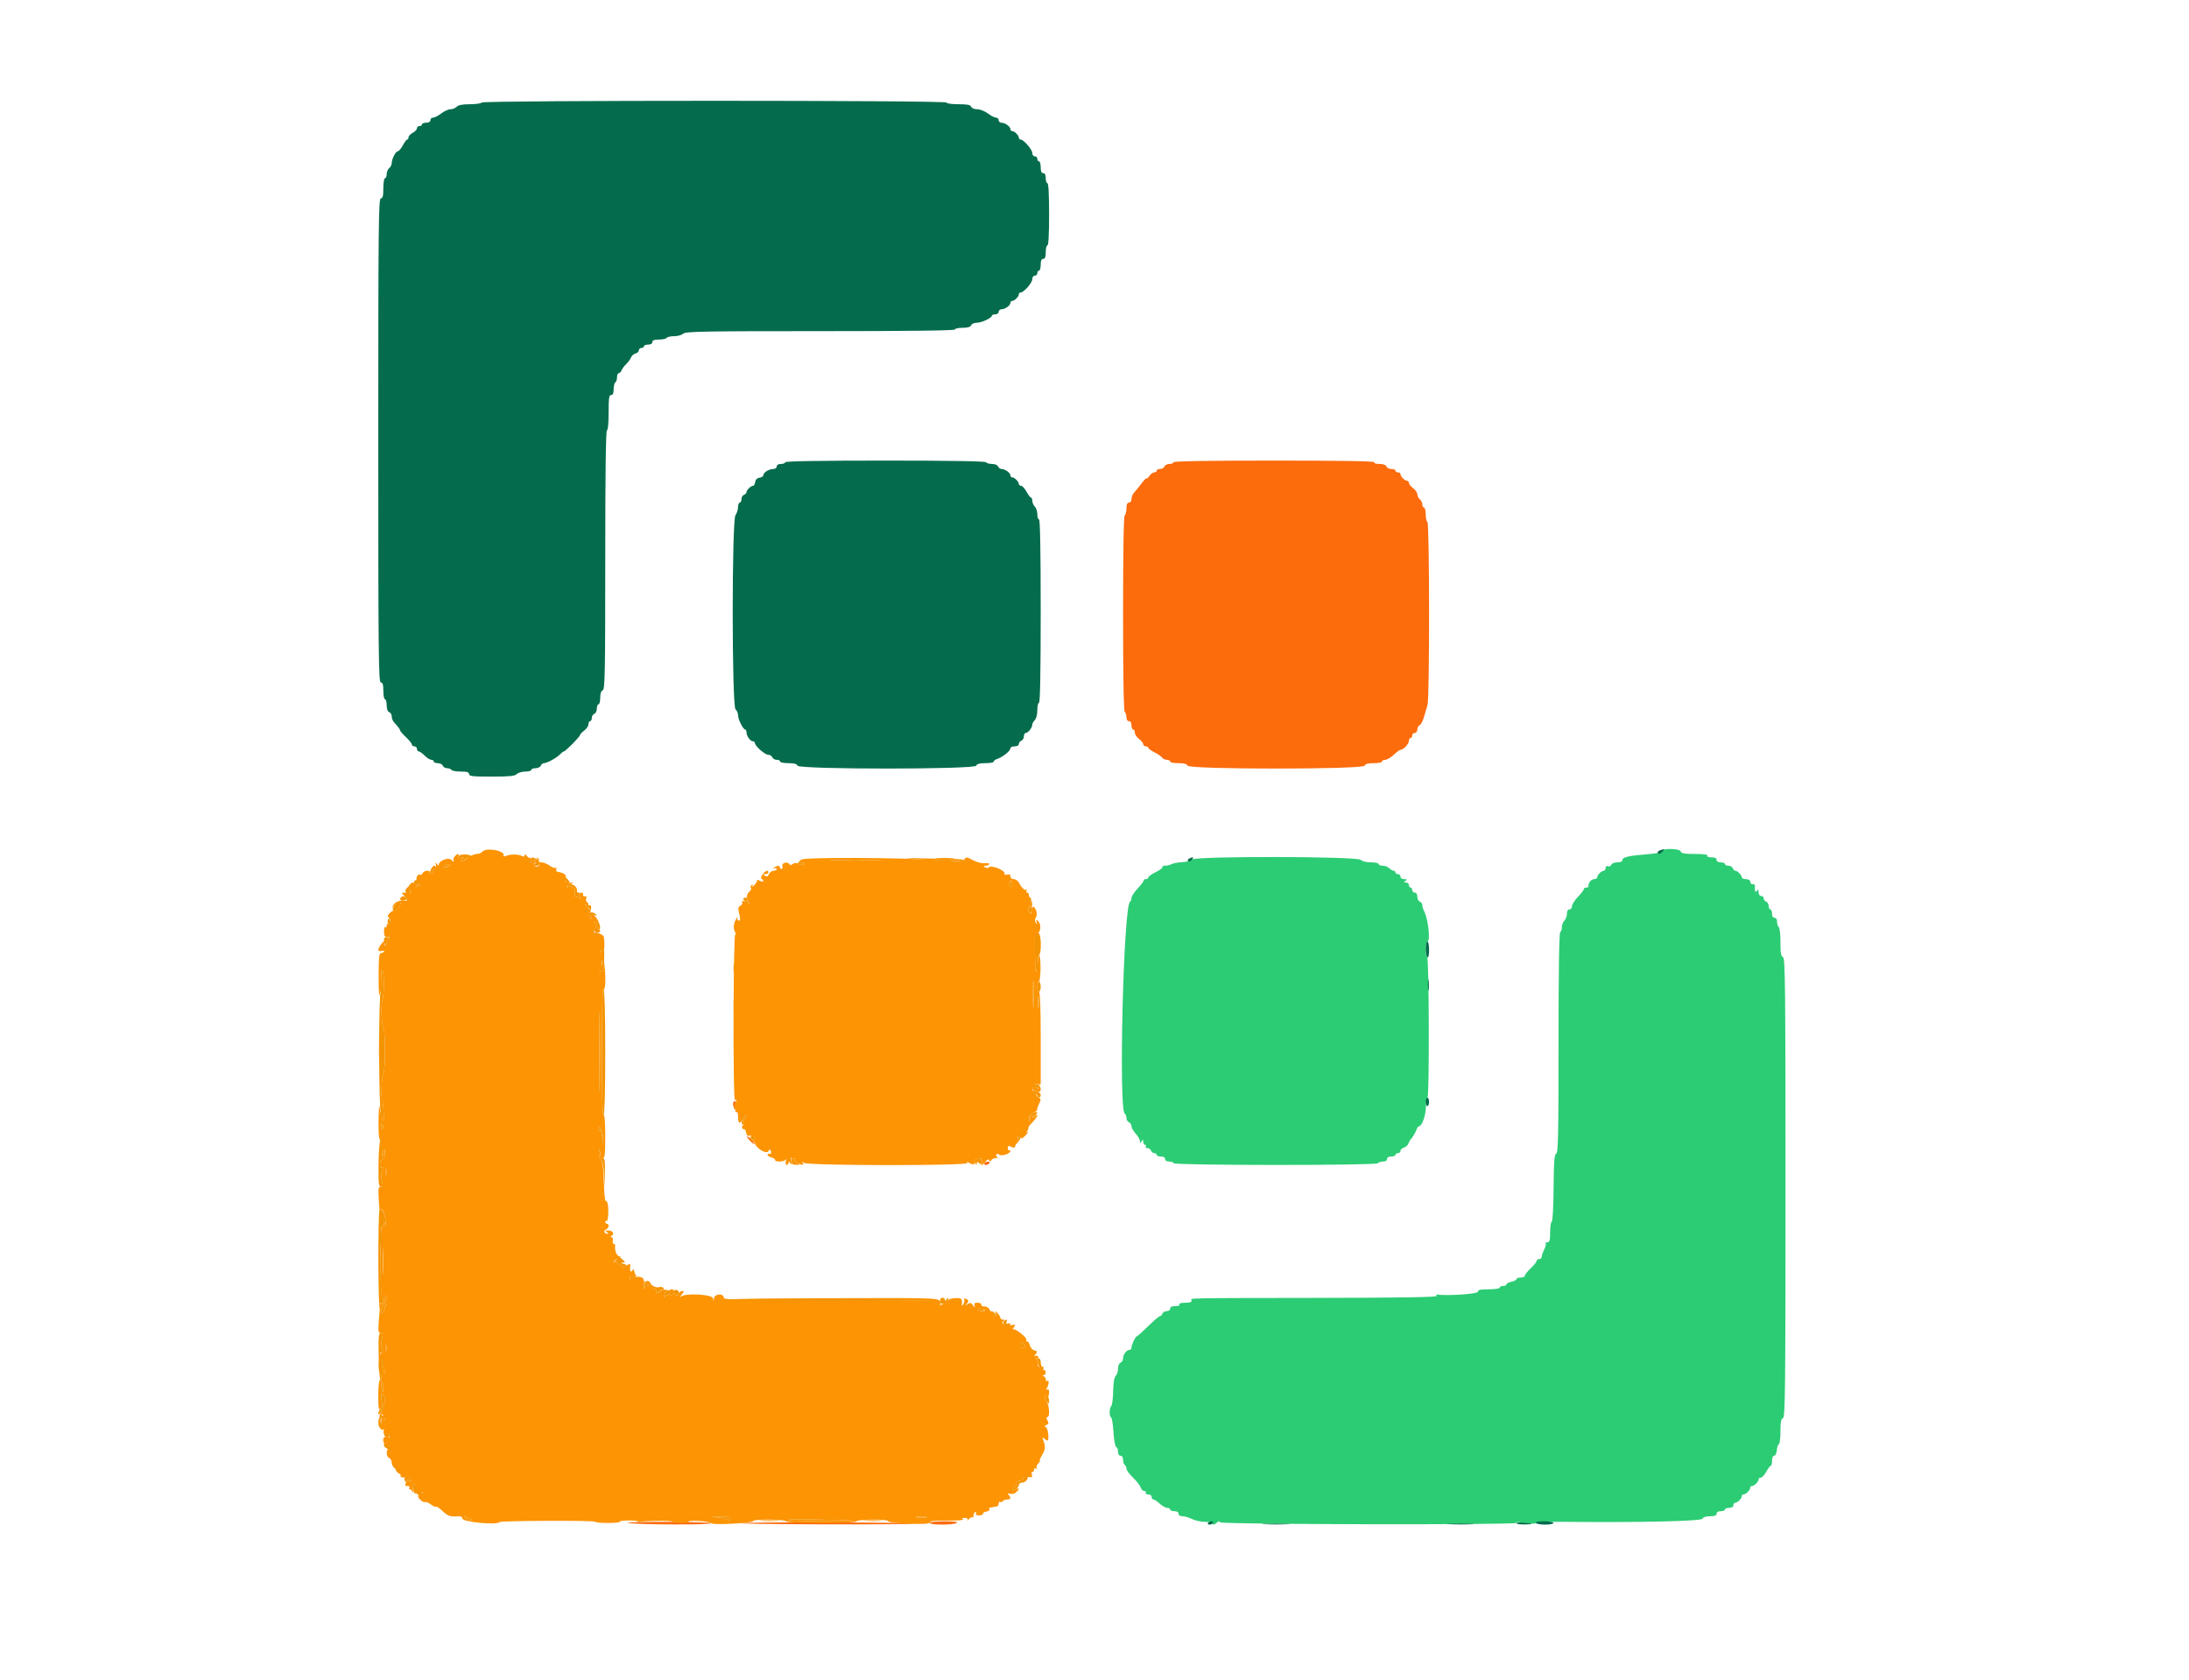
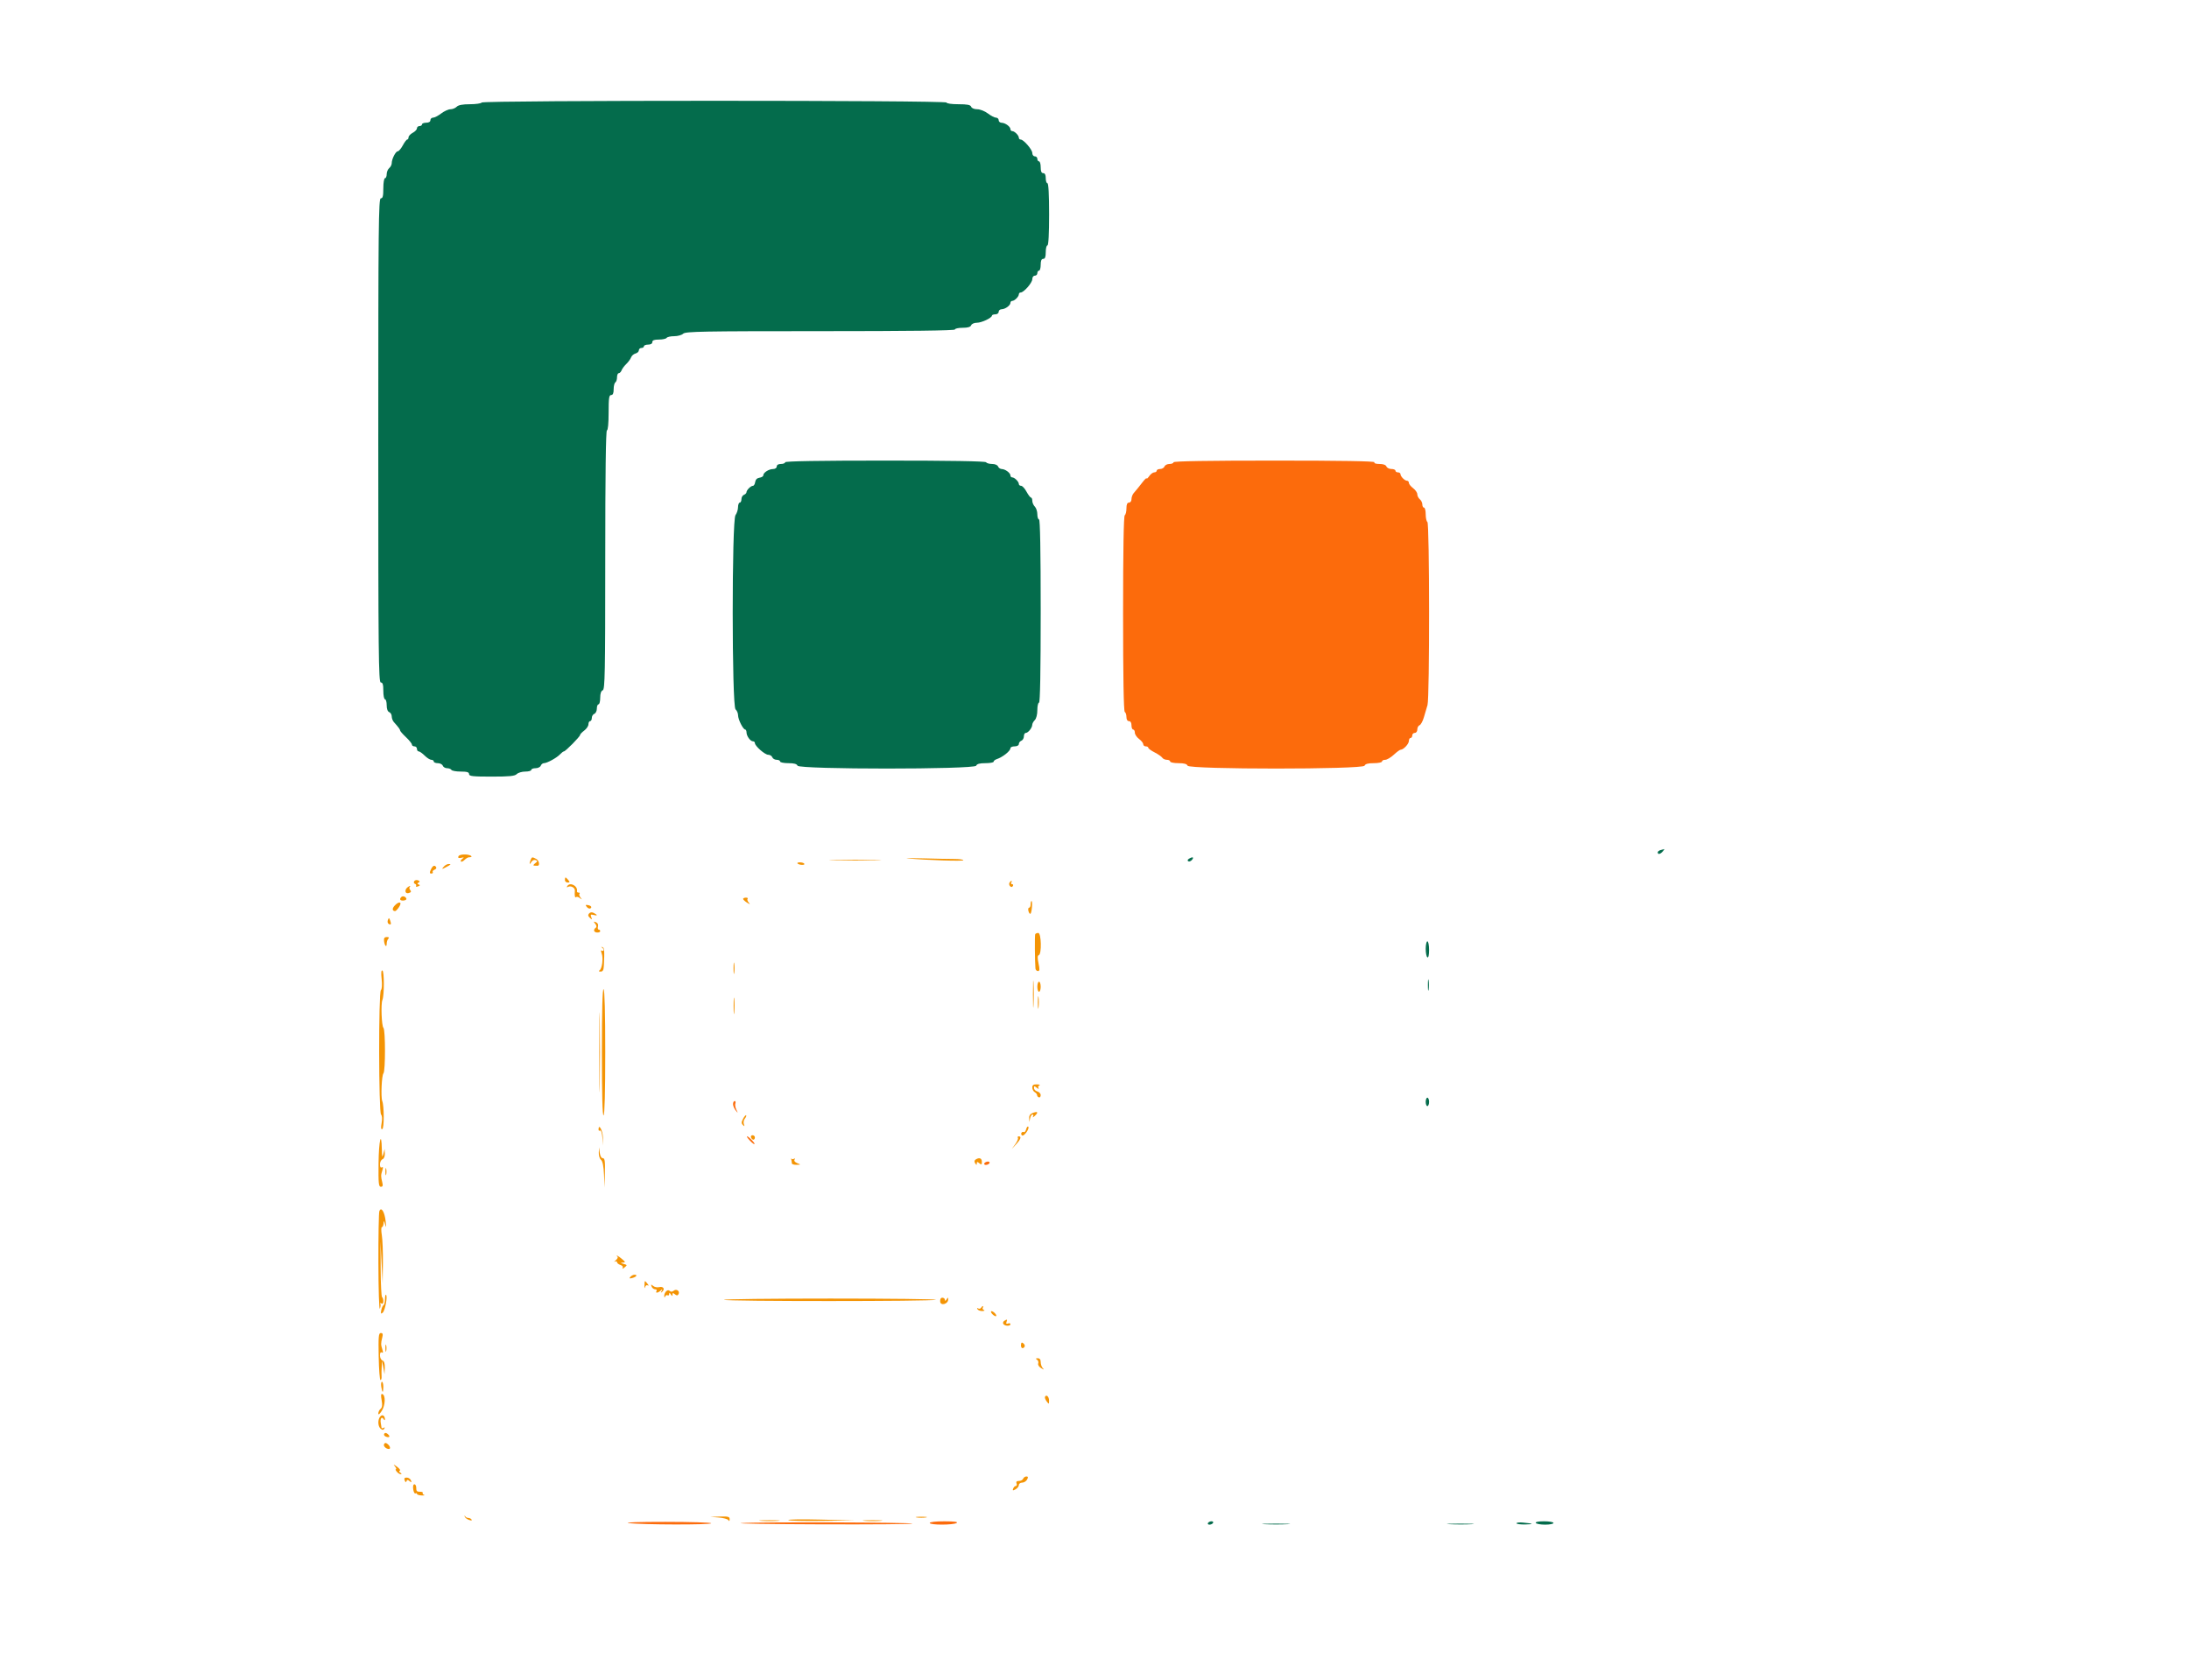
<svg xmlns="http://www.w3.org/2000/svg" id="svg" version="1.1" width="400" height="307.031" viewBox="0, 0, 400,307.031">
  <g id="svgg">
-     <path id="path0" d="M303.627 155.582 C 303.664 155.786,302.680 155.992,301.075 156.117 C 297.661 156.381,296.467 156.656,296.467 157.178 C 296.467 157.447,296.125 157.604,295.536 157.604 C 295.009 157.604,294.531 157.796,294.435 158.045 C 294.342 158.288,294.070 158.411,293.830 158.319 C 293.566 158.218,293.395 158.346,293.395 158.646 C 293.395 158.918,293.247 159.140,293.066 159.140 C 292.640 159.140,291.859 159.921,291.859 160.347 C 291.859 160.528,291.597 160.676,291.277 160.676 C 290.742 160.676,290.158 161.436,290.274 161.982 C 290.301 162.108,290.115 162.212,289.862 162.212 C 289.608 162.212,289.401 162.348,289.401 162.514 C 289.401 162.680,288.917 163.313,288.326 163.922 C 287.734 164.531,287.250 165.294,287.250 165.618 C 287.250 165.941,287.043 166.206,286.790 166.206 C 286.499 166.206,286.329 166.498,286.329 166.996 C 286.329 167.430,286.121 167.993,285.868 168.247 C 285.614 168.500,285.407 169.035,285.407 169.435 C 285.407 169.836,285.269 170.249,285.100 170.353 C 284.900 170.477,284.793 177.565,284.793 190.615 C 284.793 207.431,284.724 210.713,284.367 210.850 C 284.027 210.981,283.932 212.233,283.892 217.104 C 283.863 220.637,283.719 223.238,283.549 223.297 C 283.388 223.354,283.257 224.218,283.257 225.218 C 283.257 226.659,283.157 227.035,282.778 227.035 C 282.514 227.035,282.369 227.149,282.455 227.288 C 282.540 227.427,282.410 227.926,282.166 228.398 C 281.921 228.870,281.720 229.448,281.720 229.682 C 281.720 229.916,281.513 230.108,281.260 230.108 C 281.006 230.108,280.799 230.255,280.799 230.435 C 280.799 230.616,280.315 231.220,279.724 231.777 C 279.132 232.335,278.648 232.948,278.648 233.139 C 278.648 233.330,278.303 233.487,277.880 233.487 C 277.458 233.487,277.112 233.614,277.112 233.770 C 277.112 233.925,276.697 234.144,276.190 234.255 C 275.684 234.366,275.269 234.585,275.269 234.740 C 275.269 234.896,274.992 235.023,274.654 235.023 C 274.316 235.023,274.040 235.161,274.040 235.330 C 274.040 235.504,273.169 235.637,272.043 235.637 C 270.473 235.637,270.046 235.736,270.046 236.098 C 270.046 236.494,264.228 236.875,262.573 236.588 C 262.434 236.564,262.407 236.686,262.514 236.859 C 262.647 237.072,255.624 237.185,240.648 237.209 C 215.663 237.249,217.641 237.206,217.742 237.711 C 217.793 237.968,217.405 238.095,216.572 238.095 C 215.819 238.095,215.400 238.217,215.515 238.402 C 215.625 238.582,215.313 238.710,214.765 238.710 C 214.134 238.710,213.825 238.861,213.825 239.171 C 213.825 239.429,213.551 239.631,213.201 239.631 C 212.858 239.631,212.497 239.839,212.400 240.092 C 212.303 240.346,212.096 240.553,211.941 240.553 C 211.786 240.553,210.814 241.382,209.781 242.396 C 208.749 243.410,207.819 244.241,207.715 244.242 C 207.472 244.245,206.759 245.778,206.759 246.298 C 206.759 246.518,206.611 246.697,206.430 246.697 C 205.885 246.697,205.223 247.533,205.223 248.221 C 205.223 248.576,205.015 248.947,204.762 249.044 C 204.496 249.146,204.301 249.605,204.301 250.132 C 204.301 250.633,204.111 251.232,203.879 251.465 C 203.602 251.741,203.440 252.713,203.410 254.277 C 203.384 255.592,203.229 256.802,203.064 256.966 C 202.692 257.339,202.669 258.898,203.034 259.037 C 203.182 259.094,203.376 260.310,203.465 261.741 C 203.557 263.215,203.773 264.391,203.964 264.455 C 204.149 264.517,204.301 264.901,204.301 265.310 C 204.301 265.765,204.479 266.052,204.762 266.052 C 205.046 266.052,205.223 266.340,205.223 266.802 C 205.223 267.215,205.361 267.638,205.530 267.742 C 205.699 267.846,205.837 268.152,205.837 268.422 C 205.837 268.692,206.374 269.423,207.031 270.048 C 207.687 270.672,208.319 271.480,208.434 271.844 C 208.549 272.207,208.850 272.504,209.102 272.504 C 209.354 272.504,209.475 272.642,209.370 272.811 C 209.266 272.980,209.465 273.118,209.813 273.118 C 210.170 273.118,210.445 273.319,210.445 273.579 C 210.445 273.833,210.590 274.040,210.766 274.040 C 210.942 274.040,211.459 274.386,211.915 274.808 C 212.371 275.230,212.987 275.576,213.284 275.576 C 213.582 275.576,213.825 275.714,213.825 275.883 C 213.825 276.052,214.171 276.190,214.593 276.190 C 215.071 276.190,215.361 276.365,215.361 276.651 C 215.361 276.930,215.646 277.112,216.082 277.112 C 216.478 277.112,217.272 277.346,217.845 277.632 C 218.418 277.918,219.537 278.152,220.331 278.152 C 221.126 278.152,221.707 278.264,221.622 278.400 C 221.381 278.791,221.956 278.689,222.378 278.267 C 222.650 277.995,222.823 277.983,222.977 278.223 C 223.232 278.617,277.112 278.721,277.112 278.327 C 277.112 278.197,277.354 278.139,277.650 278.198 C 279.092 278.484,280.782 278.562,280.643 278.337 C 280.557 278.198,282.942 278.108,285.942 278.136 C 299.935 278.268,310.933 278.015,311.109 277.557 C 311.217 277.274,311.715 277.112,312.475 277.112 C 313.334 277.112,313.671 276.982,313.671 276.651 C 313.671 276.365,313.961 276.190,314.439 276.190 C 314.862 276.190,315.207 276.052,315.207 275.883 C 315.207 275.714,315.553 275.576,315.975 275.576 C 316.453 275.576,316.743 275.402,316.743 275.115 C 316.743 274.862,316.892 274.654,317.073 274.654 C 317.498 274.654,318.280 273.873,318.280 273.447 C 318.280 273.266,318.428 273.118,318.609 273.118 C 319.034 273.118,319.816 272.337,319.816 271.911 C 319.816 271.730,319.964 271.582,320.145 271.582 C 320.570 271.582,321.352 270.801,321.352 270.375 C 321.352 270.194,321.537 270.046,321.764 270.046 C 321.991 270.046,322.437 269.562,322.756 268.971 C 323.074 268.379,323.442 267.896,323.572 267.896 C 323.703 267.896,323.810 267.481,323.810 266.974 C 323.810 266.427,323.970 266.052,324.205 266.052 C 324.431 266.052,324.633 265.624,324.676 265.054 C 324.717 264.505,324.885 264.009,325.048 263.953 C 325.212 263.897,325.346 262.840,325.346 261.605 C 325.346 259.892,325.455 259.317,325.806 259.182 C 326.213 259.026,326.267 254.060,326.267 217.051 C 326.267 180.041,326.213 175.075,325.806 174.919 C 325.448 174.781,325.346 174.174,325.346 172.182 C 325.346 170.774,325.207 169.536,325.038 169.432 C 324.869 169.327,324.731 168.904,324.731 168.492 C 324.731 168.030,324.554 167.742,324.270 167.742 C 323.984 167.742,323.810 167.452,323.810 166.974 C 323.810 166.551,323.671 166.206,323.502 166.206 C 323.333 166.206,323.195 165.925,323.195 165.582 C 323.195 165.239,322.988 164.878,322.734 164.781 C 322.481 164.684,322.273 164.411,322.273 164.176 C 322.273 163.941,322.066 163.748,321.813 163.748 C 321.541 163.748,321.350 163.464,321.347 163.057 C 321.343 162.498,321.285 162.454,321.045 162.826 C 320.762 163.264,320.565 162.691,320.701 161.828 C 320.721 161.701,320.530 161.598,320.276 161.598 C 320.023 161.598,319.816 161.390,319.816 161.137 C 319.816 160.850,319.526 160.676,319.048 160.676 C 318.625 160.676,318.280 160.528,318.280 160.347 C 318.280 159.937,317.504 159.140,317.106 159.140 C 316.943 159.140,316.730 158.932,316.632 158.679 C 316.535 158.425,316.175 158.218,315.831 158.218 C 315.488 158.218,315.207 158.080,315.207 157.911 C 315.207 157.742,314.862 157.604,314.439 157.604 C 313.961 157.604,313.671 157.430,313.671 157.143 C 313.671 156.834,313.362 156.682,312.731 156.682 C 312.183 156.682,311.871 156.554,311.982 156.375 C 312.102 156.180,311.279 156.068,309.728 156.068 C 307.804 156.068,307.247 155.966,307.102 155.591 C 306.885 155.023,303.525 155.014,303.627 155.582 M217.867 157.085 C 217.683 157.306,216.882 157.521,216.088 157.563 C 215.293 157.604,214.399 157.768,214.101 157.928 C 213.802 158.087,213.264 158.218,212.905 158.218 C 212.546 158.218,212.323 158.332,212.409 158.471 C 212.495 158.611,211.950 159.024,211.198 159.389 C 210.446 159.755,209.831 160.194,209.831 160.365 C 209.831 160.536,209.624 160.676,209.370 160.676 C 209.117 160.676,208.943 160.780,208.984 160.906 C 209.026 161.033,208.542 161.684,207.909 162.353 C 207.276 163.022,206.759 163.808,206.759 164.101 C 206.759 164.394,206.637 164.709,206.489 164.801 C 205.301 165.535,204.378 202.821,205.530 203.533 C 205.699 203.637,205.837 203.996,205.837 204.329 C 205.837 204.662,206.045 205.014,206.298 205.112 C 206.551 205.209,206.759 205.530,206.759 205.825 C 206.759 206.120,207.104 206.735,207.527 207.191 C 207.949 207.646,208.297 208.254,208.300 208.541 C 208.304 208.990,208.346 208.999,208.602 208.602 C 208.857 208.208,208.901 208.219,208.905 208.679 C 208.907 208.975,209.056 209.217,209.235 209.217 C 209.414 209.217,209.475 209.355,209.370 209.524 C 209.266 209.693,209.400 209.831,209.669 209.831 C 209.938 209.831,210.237 210.038,210.334 210.292 C 210.432 210.545,210.704 210.753,210.939 210.753 C 211.175 210.753,211.367 210.891,211.367 211.060 C 211.367 211.229,211.713 211.367,212.135 211.367 C 212.613 211.367,212.903 211.541,212.903 211.828 C 212.903 212.115,213.193 212.289,213.671 212.289 C 214.094 212.289,214.439 212.423,214.439 212.587 C 214.439 213.006,251.505 213.020,251.764 212.600 C 251.870 212.429,252.294 212.289,252.706 212.289 C 253.168 212.289,253.456 212.112,253.456 211.828 C 253.456 211.541,253.746 211.367,254.224 211.367 C 254.647 211.367,254.992 211.229,254.992 211.060 C 254.992 210.891,255.200 210.753,255.453 210.753 C 255.707 210.753,255.914 210.561,255.914 210.328 C 255.914 210.094,256.190 209.831,256.527 209.742 C 256.864 209.654,257.234 209.327,257.349 209.015 C 257.465 208.704,257.638 208.379,257.735 208.295 C 258.038 208.031,258.689 206.936,258.877 206.375 C 258.977 206.079,259.170 205.837,259.307 205.837 C 259.838 205.837,260.560 203.763,260.563 202.227 C 260.565 201.340,260.693 200.614,260.847 200.614 C 261.206 200.614,261.144 175.156,260.784 174.934 C 260.415 174.705,260.456 172.043,260.829 172.043 C 261.443 172.043,260.971 167.885,260.195 166.440 C 260.037 166.147,259.908 165.693,259.908 165.432 C 259.908 165.171,259.700 164.878,259.447 164.781 C 259.194 164.684,258.986 164.273,258.986 163.869 C 258.986 163.420,258.807 163.134,258.525 163.134 C 258.272 163.134,258.065 162.926,258.065 162.673 C 258.065 162.419,257.926 162.212,257.757 162.212 C 257.588 162.212,257.450 162.005,257.450 161.751 C 257.450 161.498,257.208 161.288,256.912 161.286 C 256.453 161.282,256.442 161.238,256.836 160.983 C 257.208 160.742,257.164 160.684,256.605 160.681 C 256.198 160.678,255.914 160.487,255.914 160.215 C 255.914 159.962,255.707 159.754,255.453 159.754 C 255.200 159.754,254.992 159.616,254.992 159.447 C 254.992 159.278,254.844 159.140,254.663 159.140 C 254.482 159.140,254.127 158.932,253.873 158.679 C 253.620 158.425,253.077 158.218,252.666 158.218 C 252.256 158.218,251.920 158.080,251.920 157.911 C 251.920 157.742,251.288 157.604,250.516 157.604 C 249.677 157.604,248.926 157.418,248.650 157.143 C 248.006 156.498,218.400 156.443,217.867 157.085 " stroke="none" fill="#2ccc74" fill-rule="evenodd" />
    <path id="path1" d="M88.018 18.740 C 87.914 18.909,86.948 19.048,85.872 19.048 C 84.542 19.048,83.767 19.195,83.454 19.508 C 83.201 19.762,82.685 19.969,82.309 19.969 C 81.933 19.969,81.172 20.315,80.618 20.737 C 80.064 21.160,79.394 21.505,79.130 21.505 C 78.865 21.505,78.648 21.713,78.648 21.966 C 78.648 22.253,78.358 22.427,77.880 22.427 C 77.458 22.427,77.112 22.565,77.112 22.734 C 77.112 22.903,76.905 23.041,76.651 23.041 C 76.398 23.041,76.190 23.225,76.190 23.450 C 76.190 23.675,75.845 24.044,75.422 24.270 C 75.000 24.496,74.654 24.865,74.654 25.090 C 74.654 25.315,74.548 25.499,74.417 25.499 C 74.286 25.499,73.919 25.983,73.601 26.575 C 73.282 27.166,72.870 27.651,72.686 27.652 C 72.298 27.655,71.582 29.064,71.582 29.824 C 71.582 30.108,71.375 30.512,71.121 30.722 C 70.868 30.932,70.661 31.433,70.661 31.835 C 70.661 32.237,70.522 32.565,70.353 32.565 C 70.183 32.565,70.046 33.385,70.046 34.409 C 70.046 35.842,69.944 36.252,69.585 36.252 C 69.178 36.252,69.124 41.372,69.124 80.492 C 69.124 119.611,69.178 124.731,69.585 124.731 C 69.933 124.731,70.046 125.107,70.046 126.267 C 70.046 127.112,70.184 127.803,70.353 127.803 C 70.522 127.803,70.661 128.292,70.661 128.888 C 70.661 129.569,70.832 130.039,71.121 130.150 C 71.375 130.247,71.582 130.598,71.582 130.930 C 71.582 131.262,71.755 131.727,71.966 131.962 C 72.816 132.909,73.118 133.317,73.118 133.515 C 73.118 133.628,73.602 134.178,74.194 134.736 C 74.785 135.293,75.269 135.897,75.269 136.078 C 75.269 136.258,75.476 136.406,75.730 136.406 C 75.983 136.406,76.190 136.613,76.190 136.866 C 76.190 137.120,76.335 137.327,76.512 137.327 C 76.688 137.327,77.178 137.673,77.601 138.095 C 78.023 138.518,78.570 138.863,78.816 138.863 C 79.062 138.863,79.263 139.002,79.263 139.171 C 79.263 139.339,79.594 139.478,79.998 139.478 C 80.402 139.478,80.813 139.685,80.910 139.939 C 81.007 140.192,81.359 140.399,81.693 140.399 C 82.026 140.399,82.384 140.538,82.488 140.707 C 82.593 140.876,83.361 141.014,84.196 141.014 C 85.341 141.014,85.714 141.127,85.714 141.475 C 85.714 141.861,86.377 141.935,89.840 141.935 C 93.097 141.935,94.062 141.839,94.426 141.475 C 94.680 141.221,95.381 141.014,95.984 141.014 C 96.588 141.014,97.081 140.876,97.081 140.707 C 97.081 140.538,97.431 140.399,97.859 140.399 C 98.287 140.399,98.716 140.192,98.814 139.939 C 98.911 139.685,99.172 139.478,99.394 139.478 C 99.963 139.478,101.739 138.504,102.335 137.865 C 102.611 137.569,102.928 137.327,103.040 137.327 C 103.328 137.327,105.991 134.628,105.991 134.336 C 105.991 134.203,106.336 133.834,106.759 133.517 C 107.181 133.200,107.527 132.683,107.527 132.369 C 107.527 132.054,107.665 131.797,107.834 131.797 C 108.003 131.797,108.141 131.536,108.141 131.216 C 108.141 130.896,108.349 130.555,108.602 130.457 C 108.856 130.360,109.063 129.930,109.063 129.503 C 109.063 129.075,109.201 128.725,109.370 128.725 C 109.539 128.725,109.677 128.187,109.677 127.529 C 109.677 126.749,109.838 126.271,110.138 126.156 C 110.542 126.001,110.599 123.066,110.599 102.314 C 110.599 86.742,110.704 78.648,110.906 78.648 C 111.092 78.648,111.214 77.368,111.214 75.422 C 111.214 72.760,111.294 72.197,111.674 72.197 C 111.995 72.197,112.135 71.874,112.135 71.139 C 112.135 70.558,112.273 69.997,112.442 69.892 C 112.611 69.788,112.750 69.365,112.750 68.953 C 112.750 68.540,112.892 68.203,113.066 68.203 C 113.241 68.203,113.475 67.964,113.587 67.672 C 113.699 67.380,114.085 66.861,114.445 66.520 C 114.805 66.178,115.194 65.644,115.309 65.332 C 115.424 65.020,115.793 64.693,116.131 64.605 C 116.468 64.517,116.743 64.253,116.743 64.019 C 116.743 63.786,116.951 63.594,117.204 63.594 C 117.458 63.594,117.665 63.456,117.665 63.287 C 117.665 63.118,118.011 62.980,118.433 62.980 C 118.911 62.980,119.201 62.806,119.201 62.519 C 119.201 62.188,119.541 62.058,120.412 62.058 C 121.078 62.058,121.708 61.920,121.813 61.751 C 121.917 61.582,122.537 61.444,123.191 61.444 C 123.845 61.444,124.587 61.237,124.841 60.983 C 125.243 60.581,128.445 60.522,149.901 60.522 C 166.096 60.522,174.501 60.417,174.501 60.215 C 174.501 60.046,175.127 59.908,175.893 59.908 C 176.847 59.908,177.341 59.763,177.462 59.447 C 177.561 59.189,178.018 58.986,178.503 58.986 C 179.382 58.986,181.254 58.099,181.258 57.680 C 181.259 57.554,181.536 57.450,181.874 57.450 C 182.215 57.450,182.488 57.245,182.488 56.989 C 182.488 56.736,182.730 56.524,183.026 56.519 C 183.690 56.507,184.639 55.815,184.639 55.342 C 184.639 55.150,184.787 54.992,184.968 54.992 C 185.394 54.992,186.175 54.211,186.175 53.785 C 186.175 53.604,186.324 53.456,186.506 53.456 C 187.085 53.456,188.633 51.685,188.633 51.022 C 188.633 50.660,188.832 50.384,189.094 50.384 C 189.347 50.384,189.555 50.177,189.555 49.923 C 189.555 49.670,189.693 49.462,189.862 49.462 C 190.031 49.462,190.169 48.978,190.169 48.387 C 190.169 47.636,190.308 47.312,190.630 47.312 C 190.963 47.312,191.091 46.970,191.091 46.083 C 191.091 45.407,191.229 44.854,191.398 44.854 C 191.592 44.854,191.705 42.755,191.705 39.171 C 191.705 35.586,191.592 33.487,191.398 33.487 C 191.229 33.487,191.091 33.072,191.091 32.565 C 191.091 31.951,190.937 31.644,190.630 31.644 C 190.308 31.644,190.169 31.319,190.169 30.568 C 190.169 29.977,190.031 29.493,189.862 29.493 C 189.693 29.493,189.555 29.286,189.555 29.032 C 189.555 28.779,189.347 28.571,189.094 28.571 C 188.840 28.571,188.633 28.300,188.633 27.968 C 188.633 27.335,187.041 25.499,186.493 25.499 C 186.318 25.499,186.175 25.351,186.175 25.170 C 186.175 24.745,185.394 23.963,184.968 23.963 C 184.787 23.963,184.639 23.806,184.639 23.613 C 184.639 23.141,183.690 22.449,183.026 22.437 C 182.730 22.431,182.488 22.220,182.488 21.966 C 182.488 21.713,182.272 21.505,182.007 21.505 C 181.742 21.505,181.073 21.160,180.519 20.737 C 179.954 20.306,179.101 19.969,178.575 19.969 C 178.026 19.969,177.566 19.779,177.462 19.508 C 177.328 19.159,176.762 19.048,175.125 19.048 C 173.890 19.048,172.965 18.916,172.965 18.740 C 172.965 18.315,88.281 18.315,88.018 18.740 M143.472 84.485 C 143.472 84.654,143.126 84.793,142.704 84.793 C 142.226 84.793,141.935 84.967,141.935 85.253 C 141.935 85.524,141.650 85.718,141.244 85.724 C 140.466 85.735,139.478 86.381,139.478 86.879 C 139.478 87.060,139.167 87.252,138.786 87.306 C 138.342 87.369,138.060 87.651,137.997 88.095 C 137.943 88.475,137.760 88.786,137.591 88.786 C 137.199 88.786,136.406 89.572,136.406 89.961 C 136.406 90.124,136.198 90.336,135.945 90.434 C 135.691 90.531,135.484 90.891,135.484 91.235 C 135.484 91.578,135.346 91.859,135.177 91.859 C 135.008 91.859,134.865 92.239,134.860 92.704 C 134.854 93.168,134.647 93.817,134.399 94.145 C 133.713 95.052,133.722 129.077,134.409 129.647 C 134.662 129.857,134.869 130.347,134.869 130.735 C 134.869 131.491,135.793 133.328,136.175 133.331 C 136.302 133.332,136.410 133.575,136.415 133.871 C 136.427 134.535,137.119 135.484,137.591 135.484 C 137.784 135.484,137.942 135.627,137.942 135.801 C 137.942 136.335,139.770 137.942,140.377 137.942 C 140.691 137.942,141.028 138.149,141.125 138.402 C 141.222 138.656,141.583 138.863,141.926 138.863 C 142.269 138.863,142.550 139.002,142.550 139.171 C 142.550 139.339,143.226 139.478,144.053 139.478 C 145.106 139.478,145.609 139.616,145.733 139.939 C 146.001 140.636,178.116 140.636,178.384 139.939 C 178.507 139.616,179.011 139.478,180.064 139.478 C 180.890 139.478,181.567 139.356,181.567 139.206 C 181.567 139.057,181.809 138.854,182.104 138.754 C 183.232 138.376,184.639 137.255,184.639 136.735 C 184.639 136.554,184.985 136.406,185.407 136.406 C 185.859 136.406,186.175 136.229,186.175 135.978 C 186.175 135.742,186.382 135.470,186.636 135.373 C 186.889 135.276,187.097 134.915,187.097 134.572 C 187.097 134.229,187.254 133.948,187.447 133.948 C 187.875 133.948,188.610 133.022,188.623 132.467 C 188.628 132.243,188.840 131.853,189.094 131.600 C 189.365 131.329,189.555 130.578,189.555 129.778 C 189.555 129.030,189.693 128.418,189.862 128.418 C 190.063 128.418,190.169 122.632,190.169 111.674 C 190.169 100.717,190.063 94.931,189.862 94.931 C 189.693 94.931,189.555 94.506,189.555 93.987 C 189.555 93.468,189.347 92.836,189.094 92.583 C 188.840 92.329,188.633 91.855,188.633 91.530 C 188.633 91.204,188.526 90.937,188.396 90.937 C 188.265 90.937,187.898 90.453,187.579 89.862 C 187.261 89.270,186.814 88.786,186.588 88.786 C 186.361 88.786,186.175 88.638,186.175 88.457 C 186.175 88.032,185.394 87.250,184.968 87.250 C 184.787 87.250,184.639 87.093,184.639 86.900 C 184.639 86.439,183.696 85.736,183.059 85.724 C 182.781 85.719,182.475 85.507,182.377 85.253 C 182.275 84.987,181.816 84.793,181.287 84.793 C 180.785 84.793,180.289 84.654,180.184 84.485 C 180.061 84.286,173.576 84.178,161.733 84.178 C 149.764 84.178,143.472 84.284,143.472 84.485 M303.456 155.358 C 303.161 155.435,302.919 155.626,302.919 155.783 C 302.919 156.217,303.412 156.123,303.840 155.607 C 304.051 155.353,304.171 155.162,304.108 155.182 C 304.045 155.201,303.752 155.280,303.456 155.358 M217.248 156.956 C 216.995 157.116,216.951 157.294,217.137 157.408 C 217.305 157.512,217.613 157.391,217.822 157.139 C 218.236 156.640,217.911 156.536,217.248 156.956 M260.522 173.407 C 260.522 174.158,260.661 174.857,260.829 174.962 C 261.019 175.079,261.137 174.555,261.137 173.597 C 261.137 172.742,260.998 172.043,260.829 172.043 C 260.661 172.043,260.522 172.657,260.522 173.407 M260.922 180.031 C 260.922 180.960,260.979 181.340,261.050 180.876 C 261.120 180.411,261.120 179.651,261.050 179.186 C 260.979 178.721,260.922 179.101,260.922 180.031 M260.522 201.382 C 260.522 201.805,260.661 202.151,260.829 202.151 C 260.998 202.151,261.137 201.805,261.137 201.382 C 261.137 200.960,260.998 200.614,260.829 200.614 C 260.661 200.614,260.522 200.960,260.522 201.382 M220.737 278.341 C 220.633 278.510,220.755 278.648,221.008 278.648 C 221.262 278.648,221.555 278.510,221.659 278.341 C 221.763 278.172,221.641 278.034,221.388 278.034 C 221.135 278.034,220.842 278.172,220.737 278.341 M277.112 278.403 C 277.112 278.538,277.838 278.632,278.725 278.613 C 280.401 278.576,280.240 278.455,278.264 278.267 C 277.631 278.207,277.112 278.268,277.112 278.403 M280.645 278.341 C 280.750 278.510,281.518 278.648,282.353 278.648 C 283.188 278.648,283.871 278.510,283.871 278.341 C 283.871 278.172,283.102 278.034,282.163 278.034 C 281.103 278.034,280.527 278.150,280.645 278.341 M231.106 278.569 C 232.247 278.628,234.113 278.628,235.253 278.569 C 236.394 278.510,235.461 278.461,233.180 278.461 C 230.899 278.461,229.965 278.510,231.106 278.569 M264.913 278.569 C 266.061 278.628,267.858 278.628,268.907 278.568 C 269.956 278.508,269.017 278.460,266.820 278.460 C 264.624 278.461,263.765 278.510,264.913 278.569 " stroke="none" fill="#046c4c" fill-rule="evenodd" />
    <path id="path2" d="M214.439 84.485 C 214.439 84.654,214.108 84.793,213.704 84.793 C 213.300 84.793,212.889 85.000,212.792 85.253 C 212.695 85.507,212.334 85.714,211.991 85.714 C 211.648 85.714,211.367 85.853,211.367 86.022 C 211.367 86.190,211.168 86.329,210.924 86.329 C 210.680 86.329,210.265 86.636,210.002 87.012 C 209.739 87.387,209.524 87.576,209.524 87.431 C 209.524 87.286,209.216 87.566,208.839 88.054 C 208.463 88.541,208.013 89.108,207.841 89.313 C 207.668 89.519,207.354 89.893,207.143 90.145 C 206.932 90.398,206.759 90.886,206.759 91.231 C 206.759 91.584,206.557 91.859,206.298 91.859 C 205.978 91.859,205.837 92.181,205.837 92.916 C 205.837 93.497,205.699 94.058,205.530 94.163 C 205.331 94.286,205.223 100.612,205.223 112.135 C 205.223 123.659,205.331 129.984,205.530 130.108 C 205.699 130.212,205.837 130.635,205.837 131.047 C 205.837 131.509,206.014 131.797,206.298 131.797 C 206.585 131.797,206.759 132.087,206.759 132.565 C 206.759 132.988,206.897 133.333,207.066 133.333 C 207.235 133.333,207.373 133.590,207.373 133.905 C 207.373 134.219,207.719 134.736,208.141 135.053 C 208.564 135.370,208.909 135.804,208.909 136.018 C 208.909 136.231,209.117 136.406,209.370 136.406 C 209.624 136.406,209.831 136.522,209.831 136.664 C 209.831 136.807,210.349 137.187,210.983 137.509 C 211.617 137.832,212.246 138.268,212.381 138.479 C 212.516 138.690,212.896 138.863,213.226 138.863 C 213.555 138.863,213.825 139.002,213.825 139.171 C 213.825 139.339,214.501 139.478,215.328 139.478 C 216.381 139.478,216.884 139.616,217.008 139.939 C 217.276 140.636,249.084 140.636,249.351 139.939 C 249.475 139.616,249.979 139.478,251.031 139.478 C 251.858 139.478,252.535 139.339,252.535 139.171 C 252.535 139.002,252.796 138.863,253.117 138.863 C 253.437 138.863,254.142 138.449,254.685 137.942 C 255.228 137.435,255.794 137.020,255.943 137.020 C 256.456 137.020,257.450 135.961,257.450 135.416 C 257.450 135.115,257.588 134.869,257.757 134.869 C 257.926 134.869,258.065 134.662,258.065 134.409 C 258.065 134.155,258.272 133.948,258.525 133.948 C 258.784 133.948,258.986 133.674,258.986 133.324 C 258.986 132.980,259.174 132.628,259.403 132.540 C 259.632 132.452,259.987 131.799,260.192 131.090 C 260.397 130.381,260.693 129.376,260.850 128.857 C 261.249 127.543,261.229 95.639,260.829 95.392 C 260.661 95.287,260.522 94.657,260.522 93.991 C 260.522 93.325,260.384 92.780,260.215 92.780 C 260.046 92.780,259.908 92.521,259.908 92.204 C 259.908 91.886,259.700 91.455,259.447 91.244 C 259.194 91.034,258.986 90.622,258.986 90.328 C 258.986 90.034,258.641 89.535,258.218 89.217 C 257.796 88.900,257.450 88.466,257.450 88.253 C 257.450 88.039,257.302 87.865,257.121 87.865 C 256.696 87.865,255.914 87.083,255.914 86.658 C 255.914 86.477,255.707 86.329,255.453 86.329 C 255.200 86.329,254.992 86.190,254.992 86.022 C 254.992 85.853,254.661 85.714,254.257 85.714 C 253.853 85.714,253.442 85.507,253.345 85.253 C 253.233 84.962,252.762 84.793,252.065 84.793 C 251.408 84.793,251.039 84.668,251.152 84.485 C 251.278 84.282,245.113 84.178,232.891 84.178 C 220.795 84.178,214.439 84.284,214.439 84.485 M133.948 201.785 C 133.948 202.090,134.163 202.609,134.426 202.937 C 134.881 203.505,134.887 203.500,134.556 202.818 C 134.364 202.424,134.283 201.906,134.375 201.666 C 134.467 201.425,134.409 201.229,134.245 201.229 C 134.082 201.229,133.948 201.479,133.948 201.785 M137.019 208.447 C 137.415 208.869,137.796 209.157,137.866 209.087 C 138.017 208.936,136.803 207.680,136.506 207.680 C 136.392 207.680,136.623 208.026,137.019 208.447 M179.877 212.596 C 179.773 212.765,179.895 212.903,180.148 212.903 C 180.402 212.903,180.694 212.765,180.799 212.596 C 180.903 212.427,180.781 212.289,180.528 212.289 C 180.274 212.289,179.982 212.427,179.877 212.596 M114.900 278.361 C 117.252 278.676,129.954 278.705,129.954 278.395 C 129.954 278.255,126.187 278.140,121.582 278.138 C 116.681 278.136,113.911 278.228,114.900 278.361 M135.484 278.362 C 134.217 278.459,140.772 278.562,150.051 278.593 C 159.331 278.623,166.839 278.564,166.736 278.461 C 166.495 278.220,138.521 278.132,135.484 278.362 M169.892 278.341 C 169.892 278.738,174.194 278.738,174.808 278.341 C 175.125 278.136,174.430 278.042,172.581 278.038 C 170.990 278.036,169.892 278.159,169.892 278.341 " stroke="none" fill="#fc6b0c" fill-rule="evenodd" />
-     <path id="path3" d="M88.124 155.664 C 87.940 155.886,87.528 156.068,87.209 156.068 C 86.591 156.068,85.557 156.578,84.845 157.234 C 84.607 157.454,84.329 157.550,84.227 157.448 C 84.126 157.346,84.246 157.120,84.494 156.946 C 84.851 156.695,84.806 156.659,84.278 156.774 C 83.799 156.879,83.656 156.799,83.773 156.494 C 83.977 155.962,83.645 155.942,83.133 156.454 C 82.920 156.667,82.801 157.047,82.867 157.299 C 82.950 157.614,82.844 157.579,82.529 157.190 C 82.038 156.583,80.191 157.262,80.180 158.054 C 80.177 158.229,80.027 158.164,79.846 157.911 C 79.580 157.538,79.545 157.579,79.663 158.121 C 79.753 158.533,79.636 158.859,79.363 158.964 C 79.117 159.058,78.988 159.252,79.076 159.394 C 79.164 159.536,79.040 159.652,78.802 159.652 C 78.563 159.652,78.439 159.537,78.526 159.396 C 78.613 159.255,78.396 159.140,78.042 159.140 C 77.689 159.140,77.324 159.338,77.231 159.581 C 77.138 159.824,76.883 159.954,76.665 159.871 C 76.080 159.646,75.848 161.240,76.419 161.560 C 76.808 161.777,76.800 161.841,76.362 162.009 C 76.081 162.117,75.913 162.103,75.989 161.978 C 76.276 161.503,75.414 161.065,75.021 161.487 C 74.582 161.956,74.583 162.216,75.025 162.750 C 75.348 163.138,74.819 163.298,73.734 163.139 C 73.361 163.085,73.376 163.184,73.811 163.665 C 74.375 164.288,74.504 164.694,74.117 164.633 C 73.154 164.481,72.283 164.770,71.920 165.361 C 71.507 166.034,71.511 166.038,72.100 165.515 C 73.033 164.686,73.533 164.835,72.926 165.760 C 72.644 166.191,72.261 166.492,72.074 166.428 C 71.650 166.282,70.589 167.354,70.942 167.572 C 71.434 167.877,71.576 169.034,71.099 168.851 C 70.837 168.751,70.661 168.872,70.661 169.152 C 70.661 169.410,70.543 169.549,70.399 169.460 C 70.256 169.371,70.152 169.743,70.169 170.287 C 70.193 171.052,70.328 171.264,70.770 171.227 C 71.187 171.192,71.249 171.270,71.001 171.519 C 70.814 171.706,70.661 172.116,70.661 172.430 C 70.661 172.744,70.528 172.919,70.367 172.819 C 70.205 172.719,70.158 172.400,70.261 172.110 C 70.365 171.820,70.151 171.950,69.787 172.399 C 68.950 173.430,68.930 174.009,69.739 173.797 C 70.077 173.709,70.277 173.762,70.182 173.915 C 70.087 174.068,69.825 174.194,69.598 174.194 C 69.274 174.194,69.187 175.090,69.190 178.418 C 69.192 180.741,69.259 182.296,69.339 181.874 C 69.418 181.452,69.583 181.002,69.704 180.875 C 69.825 180.748,69.841 179.881,69.738 178.949 C 69.614 177.819,69.660 177.293,69.876 177.369 C 70.228 177.492,70.229 181.904,69.877 182.757 C 69.578 183.480,69.728 187.505,70.067 187.849 C 70.224 188.010,70.353 189.883,70.353 192.012 C 70.353 194.141,70.224 196.015,70.067 196.175 C 69.745 196.502,69.572 200.514,69.849 201.229 C 70.204 202.146,70.209 206.231,69.855 206.355 C 69.613 206.440,69.577 206.108,69.733 205.252 C 69.857 204.579,69.848 203.917,69.715 203.781 C 69.582 203.644,69.418 202.980,69.350 202.304 C 69.283 201.628,69.204 202.700,69.176 204.685 C 69.144 206.921,69.241 208.295,69.432 208.295 C 69.601 208.295,69.755 209.090,69.775 210.061 C 69.805 211.515,69.853 211.665,70.046 210.906 L 70.281 209.985 70.317 210.839 C 70.338 211.342,70.164 211.766,69.892 211.870 C 69.639 211.968,69.432 212.386,69.432 212.801 C 69.432 213.273,69.558 213.476,69.772 213.344 C 70.006 213.199,70.039 213.360,69.877 213.863 C 69.586 214.767,69.583 215.005,69.847 216.058 C 70.012 216.714,69.949 216.897,69.560 216.897 C 69.125 216.897,69.083 217.240,69.235 219.585 C 69.448 222.893,69.474 223.051,69.778 222.863 C 69.913 222.780,69.886 222.353,69.719 221.913 C 69.372 221.002,69.497 220.688,69.974 221.268 C 70.151 221.483,70.372 222.350,70.465 223.195 C 70.588 224.321,70.565 224.485,70.376 223.810 C 70.164 223.049,70.112 223.008,70.082 223.579 C 70.062 223.959,69.933 224.270,69.795 224.270 C 69.458 224.270,69.447 236.840,69.783 237.047 C 69.928 237.137,70.046 237.486,70.046 237.824 C 70.046 238.162,69.931 238.368,69.790 238.280 C 69.485 238.092,69.467 238.189,69.237 241.244 C 69.081 243.313,69.123 243.625,69.558 243.625 C 69.949 243.625,70.012 243.808,69.847 244.465 C 69.583 245.517,69.586 245.755,69.877 246.659 C 70.031 247.136,70.002 247.321,69.794 247.193 C 69.331 246.906,68.948 250.330,69.393 250.776 C 69.822 251.204,69.849 252.227,69.432 252.227 C 69.249 252.227,69.124 253.366,69.124 255.030 C 69.124 257.362,69.195 257.774,69.543 257.485 C 69.847 257.233,69.900 256.795,69.736 255.898 C 69.578 255.032,69.613 254.694,69.855 254.773 C 70.493 254.982,70.423 256.804,69.734 257.919 C 69.371 258.506,69.224 258.986,69.407 258.986 C 69.589 258.986,69.741 258.813,69.744 258.602 C 69.747 258.346,69.848 258.372,70.046 258.679 C 70.210 258.932,70.344 259.278,70.344 259.447 C 70.344 259.616,70.210 259.547,70.046 259.293 C 69.725 258.797,69.676 258.925,69.616 260.423 C 69.587 261.144,69.672 261.320,69.941 261.097 C 70.209 260.874,70.258 260.973,70.127 261.474 C 70.014 261.905,70.067 262.082,70.270 261.956 C 70.447 261.847,70.779 261.988,71.010 262.269 C 71.382 262.722,71.351 262.759,70.737 262.601 C 69.864 262.376,69.750 263.595,70.584 264.248 C 71.080 264.637,71.087 264.623,70.677 264.055 C 70.242 263.453,70.245 263.452,70.831 264.015 C 71.255 264.423,71.317 264.631,71.045 264.732 C 70.506 264.932,70.564 266.257,71.121 266.471 C 71.375 266.568,71.583 266.963,71.583 267.348 C 71.584 267.779,71.927 268.279,72.473 268.645 C 72.962 268.972,73.292 269.422,73.207 269.643 C 73.101 269.920,73.340 270.046,73.974 270.046 C 74.545 270.046,74.969 270.238,75.089 270.550 C 75.245 270.955,75.198 270.984,74.851 270.696 C 74.513 270.416,74.378 270.445,74.229 270.831 C 73.962 271.529,73.982 271.582,74.519 271.582 C 74.782 271.582,74.912 271.720,74.808 271.889 C 74.704 272.058,74.754 272.197,74.921 272.197 C 75.087 272.197,75.297 272.439,75.387 272.734 C 75.477 273.030,75.511 272.823,75.463 272.273 C 75.411 271.682,75.517 271.275,75.724 271.275 C 75.918 271.275,76.045 271.673,76.010 272.177 C 75.952 273.015,76.001 273.058,76.701 272.792 C 77.144 272.624,77.383 272.621,77.281 272.786 C 77.186 272.940,77.213 273.124,77.341 273.195 C 77.468 273.267,77.388 273.278,77.161 273.221 C 76.355 273.016,76.148 273.494,76.786 274.088 C 77.139 274.417,77.548 274.611,77.694 274.521 C 77.841 274.430,78.305 274.626,78.725 274.956 C 79.144 275.286,79.572 275.472,79.675 275.369 C 79.778 275.266,80.307 275.616,80.850 276.147 C 81.801 277.077,82.306 277.245,83.794 277.124 C 84.217 277.090,84.485 277.240,84.485 277.511 C 84.485 278.172,90.703 278.780,91.305 278.178 C 91.563 277.920,108.756 277.854,108.756 278.111 C 108.756 278.237,109.801 278.341,111.078 278.341 C 112.355 278.341,113.336 278.237,113.258 278.111 C 113.180 277.984,113.919 277.880,114.900 277.880 C 115.882 277.880,116.629 277.971,116.560 278.082 C 116.492 278.193,116.678 278.224,116.973 278.151 C 117.953 277.910,122.889 277.876,122.888 278.111 C 122.888 278.237,123.587 278.341,124.442 278.341 C 125.297 278.341,125.929 278.231,125.846 278.097 C 125.763 277.963,126.619 277.911,127.748 277.982 C 128.877 278.053,129.883 278.241,129.985 278.400 C 130.216 278.762,137.634 278.365,137.634 277.990 C 137.634 277.618,143.394 277.660,143.625 278.034 C 143.742 278.222,146.234 278.341,150.077 278.341 C 153.920 278.341,156.412 278.222,156.528 278.034 C 156.759 277.660,162.119 277.619,162.263 277.990 C 162.447 278.463,169.892 278.749,169.892 278.283 C 169.893 277.975,170.652 277.887,173.134 277.908 C 174.944 277.923,176.199 277.824,175.976 277.682 C 175.699 277.507,175.794 277.427,176.285 277.424 C 176.753 277.421,176.928 277.550,176.800 277.803 C 176.693 278.015,176.802 277.948,177.043 277.655 C 177.283 277.361,177.570 277.212,177.680 277.322 C 177.790 277.432,177.880 277.300,177.880 277.028 C 177.880 276.756,178.017 276.449,178.184 276.346 C 178.351 276.243,178.419 276.339,178.334 276.559 C 178.234 276.819,178.440 276.959,178.926 276.959 C 179.337 276.959,179.649 276.824,179.621 276.659 C 179.593 276.494,179.883 276.311,180.266 276.253 C 180.648 276.194,180.882 276.018,180.785 275.861 C 180.688 275.704,180.755 275.559,180.934 275.538 C 181.113 275.517,181.398 275.465,181.567 275.422 C 181.736 275.380,182.012 275.328,182.181 275.307 C 182.350 275.286,182.488 275.053,182.488 274.790 C 182.488 274.526,182.617 274.390,182.774 274.488 C 182.932 274.585,183.147 274.524,183.253 274.352 C 183.360 274.180,183.715 274.040,184.043 274.040 C 184.715 274.040,184.809 273.718,184.288 273.197 C 184.024 272.933,184.098 272.888,184.584 273.015 C 184.958 273.113,185.431 272.985,185.703 272.712 C 186.359 272.057,186.293 271.805,185.568 272.193 C 185.072 272.458,184.993 272.432,185.140 272.050 C 185.238 271.793,185.457 271.582,185.626 271.582 C 185.795 271.582,185.854 271.375,185.757 271.121 C 185.636 270.806,185.774 270.661,186.194 270.661 C 186.532 270.661,186.884 270.464,186.976 270.224 C 187.083 269.947,187.429 269.840,187.928 269.930 C 188.594 270.051,188.687 269.978,188.547 269.444 C 188.457 269.099,188.508 268.894,188.662 268.989 C 188.815 269.083,188.940 268.937,188.940 268.664 C 188.940 268.366,189.082 268.255,189.295 268.386 C 189.505 268.516,189.566 268.471,189.446 268.275 C 189.333 268.094,189.460 267.727,189.727 267.459 C 189.994 267.192,190.120 266.974,190.007 266.974 C 189.894 266.974,190.084 266.494,190.430 265.908 C 191.043 264.869,191.074 264.396,190.611 263.134 C 190.426 262.629,190.459 262.588,190.800 262.903 C 191.027 263.114,191.292 263.287,191.387 263.287 C 191.752 263.287,191.531 261.102,191.142 260.861 C 190.814 260.659,190.832 260.569,191.232 260.416 C 191.629 260.263,191.664 260.098,191.400 259.605 C 191.176 259.187,191.172 258.986,191.387 258.986 C 191.878 258.986,191.763 256.903,191.228 256.085 C 190.865 255.531,190.839 255.301,191.121 255.127 C 191.373 254.971,191.413 255.027,191.244 255.300 C 191.080 255.566,191.116 255.628,191.350 255.482 C 191.545 255.362,191.705 254.918,191.705 254.495 C 191.705 253.993,191.582 253.803,191.350 253.946 C 191.108 254.096,191.081 254.030,191.265 253.734 C 191.663 253.095,191.755 252.160,191.399 252.380 C 191.229 252.485,191.091 252.367,191.091 252.117 C 191.091 251.868,190.918 251.594,190.707 251.509 C 190.399 251.385,190.399 251.349,190.707 251.330 C 191.171 251.301,191.228 250.384,190.765 250.384 C 190.586 250.384,190.527 250.242,190.635 250.069 C 190.742 249.896,190.715 249.774,190.576 249.798 C 189.830 249.928,189.504 249.730,189.686 249.257 C 189.794 248.974,189.706 248.631,189.488 248.493 C 189.169 248.291,189.171 248.242,189.496 248.238 C 189.717 248.236,189.811 248.093,189.705 247.921 C 189.599 247.750,189.349 247.707,189.149 247.827 C 188.950 247.946,188.982 247.803,189.221 247.509 C 189.606 247.035,189.582 246.954,189.017 246.806 C 188.665 246.715,188.294 246.307,188.192 245.900 C 188.090 245.494,187.863 245.161,187.687 245.161 C 187.512 245.161,187.446 245.035,187.541 244.881 C 187.771 244.509,185.415 242.656,185.076 242.942 C 184.931 243.064,185.009 242.910,185.248 242.598 C 185.657 242.067,185.615 242.043,184.577 242.207 C 183.482 242.382,182.637 241.718,183.504 241.365 C 183.706 241.283,183.629 241.205,183.333 241.192 C 183.038 241.178,182.796 241.019,182.796 240.838 C 182.796 240.657,182.561 240.277,182.275 239.993 C 181.788 239.511,181.768 239.512,181.958 240.015 C 182.298 240.913,181.574 240.616,181.015 239.628 C 180.666 239.011,180.287 238.730,179.877 238.783 C 179.519 238.830,179.295 238.703,179.339 238.479 C 179.384 238.255,179.101 238.095,178.658 238.095 C 178.070 238.095,177.941 238.216,178.085 238.633 C 178.238 239.076,178.188 239.065,177.801 238.568 C 177.388 238.036,177.265 238.016,176.761 238.399 C 176.282 238.764,176.252 238.764,176.575 238.403 C 177.081 237.835,177.059 237.585,176.482 237.364 C 176.210 237.259,176.085 237.310,176.191 237.482 C 176.294 237.648,176.228 238.026,176.046 238.323 C 175.797 238.729,175.725 238.749,175.758 238.402 C 175.862 237.318,175.718 237.186,174.501 237.256 C 173.825 237.295,173.271 237.465,173.270 237.634 C 173.268 237.803,172.928 238.099,172.513 238.291 C 172.098 238.484,171.770 238.553,171.784 238.445 C 171.951 237.131,173.022 237.196,152.151 237.257 L 132.565 237.314 151.767 237.479 L 170.968 237.644 151.613 237.639 C 134.615 237.635,132.258 237.578,132.258 237.174 C 132.258 236.350,130.639 236.403,130.480 237.232 C 130.359 237.866,130.340 237.874,130.303 237.304 C 130.254 236.560,125.328 236.276,124.424 236.965 C 124.171 237.158,124.226 237.008,124.548 236.631 C 125.036 236.059,125.055 235.945,124.658 235.945 C 124.396 235.945,124.097 236.168,123.992 236.440 C 123.838 236.841,123.715 236.863,123.345 236.556 C 122.980 236.254,122.888 236.257,122.888 236.573 C 122.888 236.791,122.799 236.880,122.690 236.771 C 122.582 236.663,122.668 236.363,122.882 236.106 C 123.203 235.719,123.184 235.637,122.772 235.637 C 122.498 235.637,122.290 235.741,122.310 235.868 C 122.403 236.461,122.247 236.886,121.992 236.729 C 121.838 236.633,121.641 236.729,121.556 236.941 C 121.452 237.200,121.392 237.170,121.376 236.851 C 121.363 236.589,121.522 236.205,121.729 235.997 C 122.028 235.699,121.965 235.642,121.430 235.723 C 121.058 235.780,120.657 235.922,120.540 236.039 C 120.213 236.367,119.755 236.291,119.969 235.945 C 120.074 235.776,119.946 235.637,119.686 235.637 C 119.426 235.637,119.126 235.292,119.020 234.869 C 118.914 234.447,118.618 234.101,118.362 234.101 C 117.964 234.101,117.958 234.176,118.319 234.621 C 118.554 234.912,118.581 235.045,118.380 234.925 C 118.170 234.799,117.953 234.935,117.862 235.250 C 117.731 235.701,117.708 235.689,117.720 235.177 C 117.754 233.841,117.640 233.552,117.018 233.389 C 116.662 233.296,116.019 233.354,115.589 233.517 C 114.909 233.776,114.859 233.754,115.196 233.347 C 115.410 233.090,115.730 232.970,115.909 233.080 C 116.114 233.207,116.158 233.083,116.028 232.744 C 115.914 232.449,115.820 232.115,115.817 232.003 C 115.815 231.890,115.678 232.005,115.515 232.258 C 115.232 232.695,115.035 232.122,115.171 231.260 C 115.232 230.875,114.829 231.000,114.180 231.567 C 113.842 231.863,113.661 231.942,113.777 231.743 C 113.900 231.530,113.732 231.300,113.369 231.184 C 113.028 231.076,112.750 230.851,112.750 230.683 C 112.750 230.516,112.611 230.464,112.442 230.568 C 112.273 230.673,112.135 230.685,112.135 230.596 C 112.135 230.507,112.515 230.214,112.980 229.944 C 113.445 229.675,113.596 229.523,113.315 229.607 C 112.810 229.758,112.258 228.619,112.406 227.727 C 112.441 227.515,112.333 227.343,112.166 227.343 C 112.000 227.343,111.916 227.066,111.982 226.728 C 112.047 226.390,111.935 226.112,111.734 226.109 C 111.492 226.106,111.511 226.013,111.791 225.836 C 112.365 225.472,111.947 224.884,111.119 224.889 C 110.571 224.893,110.532 224.950,110.906 225.192 C 111.183 225.371,111.221 225.492,111.001 225.495 C 110.412 225.502,110.209 224.897,110.733 224.696 C 111.260 224.494,111.399 223.656,110.906 223.656 C 110.737 223.656,110.599 223.510,110.599 223.331 C 110.599 223.152,110.706 223.072,110.838 223.153 C 111.122 223.328,111.277 221.036,111.048 220.034 C 110.960 219.646,110.789 219.390,110.667 219.464 C 110.545 219.537,110.399 217.988,110.342 216.020 C 110.266 213.402,110.116 212.305,109.781 211.932 C 109.516 211.635,109.379 211.056,109.455 210.549 C 109.581 209.704,109.587 209.708,109.631 210.676 C 109.662 211.338,109.833 211.674,110.138 211.674 C 110.524 211.674,110.599 211.024,110.599 207.662 C 110.599 205.066,110.491 203.717,110.292 203.840 C 110.089 203.966,109.985 200.048,109.985 192.320 C 109.985 184.591,110.089 180.673,110.292 180.799 C 110.820 181.125,110.666 175.964,110.108 174.629 C 109.733 173.731,109.716 173.536,110.037 173.802 C 110.429 174.128,110.574 172.899,110.342 171.219 C 110.293 170.863,109.135 170.325,108.679 170.446 C 108.363 170.529,108.534 169.788,108.890 169.532 C 109.059 169.410,109.010 169.124,108.769 168.834 C 108.419 168.411,108.436 168.371,108.891 168.545 C 109.220 168.672,109.363 168.964,109.270 169.320 C 109.188 169.635,109.246 169.892,109.399 169.892 C 109.817 169.892,109.736 169.182,109.194 168.096 C 108.688 167.081,107.687 166.693,108.056 167.655 C 108.235 168.123,108.203 168.131,107.773 167.732 C 107.472 167.452,107.406 167.207,107.599 167.086 C 107.771 166.978,107.951 166.528,107.999 166.086 C 108.048 165.643,107.959 165.361,107.802 165.458 C 107.645 165.554,107.596 165.763,107.694 165.920 C 107.992 166.403,107.627 166.237,107.180 165.686 C 106.894 165.333,106.882 165.240,107.143 165.397 C 107.354 165.524,107.527 165.489,107.527 165.320 C 107.527 165.151,107.395 164.932,107.233 164.832 C 107.071 164.732,107.019 164.441,107.117 164.187 C 107.229 163.895,107.138 163.756,106.873 163.812 C 106.641 163.861,106.486 163.729,106.528 163.518 C 106.571 163.306,106.490 163.134,106.349 163.134 C 105.830 163.134,105.700 163.552,106.070 164.027 C 106.399 164.449,106.384 164.464,105.963 164.135 C 105.694 163.925,105.382 163.844,105.271 163.956 C 105.062 164.165,104.963 163.653,105.047 162.787 C 105.098 162.257,104.281 161.786,103.813 162.076 C 103.659 162.171,103.533 162.167,103.533 162.067 C 103.533 161.967,103.844 161.760,104.224 161.607 C 104.880 161.344,104.870 161.328,104.037 161.310 C 103.268 161.293,103.182 161.199,103.343 160.557 C 103.521 159.850,103.168 159.559,101.843 159.321 C 101.674 159.290,101.582 159.064,101.639 158.819 C 101.695 158.573,101.641 158.471,101.520 158.593 C 101.398 158.715,100.916 158.542,100.448 158.209 C 99.980 157.876,99.300 157.604,98.936 157.604 C 98.572 157.604,98.354 157.475,98.451 157.318 C 98.548 157.160,98.466 156.932,98.268 156.809 C 98.027 156.660,97.991 156.721,98.160 156.994 C 98.341 157.288,98.272 157.347,97.908 157.208 C 97.603 157.091,97.275 157.222,97.075 157.540 C 96.806 157.968,96.783 157.923,96.951 157.296 C 97.065 156.874,97.051 156.630,96.920 156.754 C 96.789 156.878,96.499 156.740,96.277 156.447 C 96.006 156.091,95.869 156.047,95.862 156.316 C 95.857 156.539,95.696 156.621,95.501 156.501 C 94.898 156.128,93.436 156.067,92.612 156.380 C 92.179 156.545,91.899 156.558,91.991 156.409 C 92.543 155.515,88.840 154.802,88.124 155.664 M146.387 157.122 C 145.859 157.521,145.846 157.585,146.295 157.594 C 146.581 157.599,146.886 157.718,146.972 157.859 C 147.166 158.173,146.216 158.125,145.680 157.793 C 145.464 157.660,145.099 157.708,144.868 157.899 C 144.600 158.122,144.380 158.138,144.261 157.945 C 143.919 157.393,142.807 157.684,142.964 158.285 C 143.123 158.895,142.674 159.051,142.475 158.455 C 142.376 158.157,142.191 158.159,141.605 158.464 C 141.195 158.677,141.102 158.783,141.398 158.698 C 141.694 158.614,141.935 158.679,141.935 158.842 C 141.935 159.006,141.680 159.140,141.368 159.140 C 141.056 159.140,140.676 159.413,140.523 159.746 C 140.318 160.194,140.125 160.276,139.785 160.058 C 139.392 159.807,139.403 159.763,139.862 159.759 C 140.157 159.756,140.399 159.616,140.399 159.447 C 140.399 158.912,139.838 159.114,139.337 159.829 C 139.052 160.236,138.982 160.562,139.166 160.623 C 139.337 160.680,139.478 160.859,139.478 161.020 C 139.478 161.187,139.199 161.163,138.826 160.963 C 138.468 160.771,138.243 160.732,138.326 160.876 C 138.409 161.019,138.197 161.413,137.855 161.751 C 137.513 162.089,137.345 162.171,137.481 161.934 C 137.649 161.642,137.613 161.574,137.370 161.725 C 137.172 161.847,137.102 162.097,137.216 162.280 C 137.329 162.463,137.191 162.781,136.909 162.987 C 136.388 163.368,136.363 164.146,136.844 164.977 C 137.060 165.352,137.033 165.366,136.696 165.054 C 136.216 164.608,135.362 164.532,135.626 164.958 C 135.724 165.117,135.573 165.376,135.290 165.534 C 134.856 165.777,134.824 166.013,135.084 167.038 C 135.321 167.973,135.303 168.254,135.007 168.254 C 134.794 168.254,134.686 168.035,134.765 167.768 C 134.844 167.500,134.710 167.627,134.467 168.049 C 134.006 168.851,133.966 169.791,134.364 170.436 C 134.493 170.644,134.481 170.814,134.337 170.814 C 134.193 170.814,134.061 177.657,134.043 186.020 C 134.025 194.898,134.127 201.155,134.287 201.055 C 134.639 200.838,134.633 201.002,134.256 201.994 C 134.028 202.593,134.042 202.743,134.308 202.579 C 134.551 202.428,134.601 202.527,134.464 202.884 C 134.344 203.197,134.385 203.335,134.566 203.224 C 134.744 203.113,134.869 203.487,134.869 204.129 C 134.869 205.410,135.214 205.532,135.791 204.455 C 136.017 204.033,136.267 203.753,136.347 203.833 C 136.428 203.913,136.320 204.188,136.108 204.443 C 135.896 204.699,135.805 205.124,135.907 205.388 C 136.008 205.653,135.978 205.799,135.839 205.713 C 135.700 205.627,135.586 205.751,135.586 205.987 C 135.586 206.224,135.733 206.391,135.912 206.358 C 136.091 206.325,136.285 206.610,136.343 206.991 C 136.427 207.539,136.605 207.656,137.195 207.549 C 137.701 207.458,137.942 207.556,137.942 207.854 C 137.942 208.396,137.435 208.436,137.223 207.911 C 137.102 207.610,137.063 207.612,137.044 207.921 C 137.031 208.137,137.227 208.394,137.481 208.491 C 137.734 208.588,137.942 208.791,137.942 208.942 C 137.942 209.386,139.019 210.334,139.736 210.522 C 140.101 210.617,140.399 210.570,140.399 210.417 C 140.399 210.264,140.515 210.138,140.655 210.138 C 140.796 210.138,140.911 210.340,140.911 210.586 C 140.911 210.832,140.806 210.968,140.677 210.888 C 140.547 210.808,140.364 210.868,140.269 211.022 C 140.174 211.176,140.441 211.388,140.862 211.494 C 141.284 211.600,141.628 211.822,141.628 211.987 C 141.628 212.430,143.390 212.356,143.597 211.905 C 143.694 211.694,143.696 211.832,143.602 212.212 C 143.504 212.604,143.572 212.903,143.758 212.903 C 143.938 212.903,144.088 212.730,144.091 212.519 C 144.094 212.259,144.201 212.283,144.423 212.596 C 144.674 212.950,144.711 212.843,144.584 212.135 C 144.492 211.628,144.493 211.387,144.585 211.599 C 144.677 211.812,144.901 211.894,145.081 211.782 C 145.276 211.662,145.320 211.724,145.190 211.935 C 145.056 212.152,145.285 212.409,145.777 212.597 C 146.820 212.993,146.932 212.983,146.670 212.519 C 146.497 212.212,146.536 212.212,146.867 212.519 C 147.444 213.055,177.106 213.084,176.776 212.549 C 176.625 212.306,176.692 212.279,176.988 212.463 C 177.686 212.899,178.248 212.889,178.077 212.444 C 177.990 212.218,178.129 211.952,178.386 211.853 C 179.193 211.544,179.416 211.654,179.427 212.366 L 179.437 213.057 180.015 212.364 C 180.423 211.875,180.646 211.784,180.773 212.057 C 180.916 212.365,180.988 212.365,181.132 212.058 C 181.230 211.847,181.610 211.663,181.976 211.650 C 182.343 211.637,182.468 211.556,182.256 211.470 C 182.044 211.385,181.953 211.181,182.053 211.019 C 182.169 210.832,182.377 210.840,182.618 211.040 C 183.025 211.378,184.632 210.829,184.637 210.351 C 184.638 210.214,184.530 210.169,184.398 210.251 C 184.265 210.333,184.156 210.144,184.156 209.831 C 184.156 209.515,184.298 209.350,184.474 209.461 C 184.925 209.743,185.552 209.812,185.486 209.572 C 185.455 209.461,185.593 209.077,185.792 208.719 C 185.991 208.361,186.066 207.981,185.959 207.874 C 185.853 207.768,185.915 207.680,186.098 207.680 C 186.281 207.680,186.480 207.827,186.540 208.006 C 186.599 208.185,186.991 207.955,187.410 207.496 C 187.829 207.036,187.999 206.759,187.788 206.881 C 187.020 207.323,187.430 206.394,188.479 205.314 C 189.578 204.183,189.973 203.272,189.035 204.033 C 188.682 204.320,188.589 204.332,188.746 204.071 C 188.873 203.859,188.840 203.687,188.672 203.687 C 188.505 203.687,188.308 203.998,188.235 204.378 L 188.102 205.069 188.060 204.370 C 188.031 203.886,188.255 203.582,188.789 203.379 C 189.212 203.217,189.534 202.979,189.503 202.849 C 189.472 202.718,189.638 202.218,189.871 201.737 C 190.248 200.960,190.236 200.830,189.764 200.566 C 189.473 200.403,189.306 200.154,189.393 200.013 C 189.480 199.872,189.344 199.678,189.092 199.581 C 188.286 199.272,188.528 198.157,189.401 198.157 L 190.169 198.157 190.169 189.708 C 190.169 184.281,190.059 181.260,189.862 181.260 C 189.693 181.260,189.555 180.845,189.555 180.338 C 189.555 179.831,189.682 179.416,189.838 179.416 C 189.993 179.416,190.128 178.310,190.137 176.959 C 190.147 175.459,190.029 174.501,189.835 174.501 C 189.633 174.501,189.591 174.994,189.719 175.847 C 189.847 176.701,189.798 177.269,189.584 177.401 C 189.202 177.637,189.196 177.589,189.116 173.612 C 189.067 171.193,189.138 170.705,189.550 170.597 C 190.198 170.428,190.306 168.853,189.703 168.352 C 189.305 168.021,189.262 168.050,189.423 168.543 C 189.573 169.004,189.547 169.032,189.297 168.678 C 189.123 168.433,189.071 168.087,189.182 167.910 C 189.525 167.362,189.530 166.734,189.195 166.109 C 188.944 165.639,188.819 165.598,188.620 165.919 C 188.480 166.145,188.428 166.431,188.505 166.554 C 188.581 166.677,188.518 166.855,188.366 166.949 C 188.213 167.043,188.016 166.846,187.929 166.510 C 187.841 166.174,187.878 165.899,188.012 165.899 C 188.146 165.899,188.317 165.484,188.391 164.977 C 188.466 164.470,188.412 164.055,188.272 164.055 C 188.133 164.055,188.018 163.848,188.018 163.594 C 188.018 163.341,187.872 163.134,187.693 163.134 C 187.514 163.134,187.467 162.961,187.589 162.750 C 187.710 162.538,187.702 162.463,187.570 162.581 C 187.291 162.833,186.732 162.331,186.213 161.361 C 186.011 160.984,185.575 160.676,185.243 160.676 C 184.892 160.676,184.639 160.468,184.639 160.179 C 184.639 159.834,184.452 159.731,184.024 159.843 C 183.686 159.932,183.477 159.894,183.561 159.759 C 183.939 159.148,181.030 157.946,180.637 158.551 C 180.548 158.688,180.272 158.671,180.023 158.514 C 179.639 158.271,179.649 158.227,180.089 158.223 C 180.375 158.220,180.684 158.096,180.776 157.947 C 180.869 157.798,180.497 157.714,179.950 157.761 C 179.367 157.811,178.461 157.573,177.762 157.187 C 176.725 156.615,176.530 156.589,176.277 156.989 C 176.031 157.378,175.421 157.415,172.401 157.227 C 163.990 156.703,147.032 156.635,146.387 157.122 M171.198 156.908 C 172.001 156.971,173.314 156.971,174.117 156.908 C 174.919 156.845,174.263 156.793,172.657 156.793 C 171.052 156.793,170.396 156.845,171.198 156.908 M160.156 157.219 C 158.096 157.272,154.640 157.272,152.476 157.219 C 150.311 157.166,151.997 157.123,156.221 157.122 C 160.445 157.122,162.216 157.166,160.156 157.219 M98.404 157.800 C 98.731 158.127,98.321 158.510,97.841 158.326 C 97.594 158.231,97.469 158.030,97.562 157.879 C 97.761 157.556,98.127 157.522,98.404 157.800 M82.309 158.023 C 81.690 158.565,80.682 158.889,81.067 158.422 C 81.299 158.141,81.702 157.911,81.963 157.911 C 82.224 157.911,82.380 157.961,82.309 158.023 M184.793 161.290 C 184.688 161.459,184.757 161.598,184.946 161.598 C 185.135 161.598,185.197 161.748,185.083 161.932 C 184.946 162.154,184.774 162.163,184.570 161.958 C 184.287 161.676,184.471 160.983,184.829 160.983 C 184.913 160.983,184.897 161.121,184.793 161.290 M110.292 176.498 C 110.292 177.326,110.168 177.567,109.754 177.549 C 109.433 177.534,109.371 177.462,109.601 177.369 C 109.812 177.284,109.985 176.811,109.985 176.318 C 109.985 175.826,110.054 175.422,110.138 175.422 C 110.223 175.422,110.292 175.906,110.292 176.498 M188.861 183.628 C 188.802 184.775,188.753 183.917,188.752 181.720 C 188.752 179.524,188.800 178.585,188.860 179.634 C 188.920 180.683,188.920 182.480,188.861 183.628 M109.600 198.233 C 109.550 201.486,109.510 198.825,109.510 192.320 C 109.510 185.814,109.550 183.153,109.600 186.406 C 109.650 189.658,109.650 194.981,109.600 198.233 M189.777 184.096 C 189.709 184.648,189.651 184.270,189.650 183.257 C 189.648 182.243,189.704 181.791,189.774 182.253 C 189.844 182.714,189.846 183.544,189.777 184.096 M69.247 191.859 C 69.248 194.393,69.295 195.389,69.353 194.072 C 69.411 192.755,69.410 190.681,69.352 189.464 C 69.294 188.246,69.247 189.324,69.247 191.859 M188.940 198.851 C 188.940 199.106,189.217 199.386,189.555 199.475 C 190.010 199.594,190.169 199.484,190.169 199.050 C 190.169 198.727,190.023 198.464,189.844 198.464 C 189.665 198.464,189.622 198.637,189.749 198.848 C 189.906 199.109,189.813 199.097,189.460 198.810 C 189.015 198.450,188.940 198.455,188.940 198.851 M110.170 207.858 L 110.201 209.370 110.076 207.903 C 110.006 207.090,109.821 206.516,109.660 206.616 C 109.501 206.714,109.370 206.637,109.370 206.444 C 109.370 205.231,110.143 206.599,110.170 207.858 M70.565 214.670 C 70.488 214.965,70.425 214.724,70.425 214.132 C 70.425 213.541,70.488 213.299,70.565 213.594 C 70.642 213.890,70.642 214.374,70.565 214.670 M69.967 232.476 C 69.908 233.623,69.859 232.765,69.858 230.568 C 69.858 228.372,69.906 227.433,69.966 228.482 C 70.026 229.531,70.026 231.328,69.967 232.476 M70.529 238.210 C 70.416 238.964,70.142 239.732,69.920 239.916 C 69.600 240.182,69.547 240.090,69.664 239.476 C 69.746 239.049,69.934 238.625,70.083 238.533 C 70.232 238.441,70.353 237.937,70.353 237.411 C 70.353 236.886,70.439 236.543,70.544 236.647 C 70.649 236.752,70.642 237.455,70.529 238.210 M179.970 239.468 C 180.060 239.558,179.842 239.631,179.486 239.631 C 179.129 239.631,178.757 239.500,178.658 239.340 C 178.477 239.047,179.664 239.163,179.970 239.468 M187.229 246.118 C 186.927 246.606,186.519 246.405,186.566 245.791 C 186.600 245.341,186.708 245.274,187.004 245.519 C 187.220 245.698,187.321 245.968,187.229 246.118 M70.565 246.928 C 70.488 247.224,70.425 246.982,70.425 246.390 C 70.425 245.799,70.488 245.557,70.565 245.853 C 70.642 246.148,70.642 246.632,70.565 246.928 M70.244 249.947 L 70.289 251.152 70.070 249.923 L 69.852 248.694 69.691 249.770 L 69.530 250.845 69.481 249.667 C 69.447 248.847,69.548 248.528,69.816 248.616 C 70.027 248.685,70.220 249.284,70.244 249.947 M70.046 253.456 C 70.046 253.963,69.993 254.378,69.927 254.378 C 69.862 254.378,69.748 253.963,69.673 253.456 C 69.599 252.949,69.652 252.535,69.792 252.535 C 69.932 252.535,70.046 252.949,70.046 253.456 M85.568 277.419 C 85.798 277.419,86.070 277.556,86.173 277.722 C 86.291 277.915,86.107 277.932,85.669 277.770 C 85.289 277.629,84.947 277.351,84.908 277.152 C 84.870 276.953,84.909 276.931,84.995 277.104 C 85.081 277.278,85.339 277.419,85.568 277.419 M133.329 277.650 C 133.325 278.009,133.247 278.067,133.092 277.823 C 132.965 277.623,132.172 277.406,131.330 277.341 L 129.800 277.223 131.567 277.168 C 133.067 277.120,133.333 277.193,133.329 277.650 M169.201 277.332 C 168.737 277.403,167.976 277.403,167.512 277.332 C 167.047 277.262,167.427 277.204,168.356 277.204 C 169.286 277.204,169.666 277.262,169.201 277.332 M150.253 277.963 C 146.970 278.010,144.177 277.941,144.046 277.810 C 143.915 277.680,146.601 277.642,150.015 277.726 L 156.221 277.879 150.253 277.963 " stroke="none" fill="#fc9404" fill-rule="evenodd" />
    <path id="path4" d="M83.764 156.517 C 83.657 156.796,83.815 156.875,84.278 156.774 C 84.806 156.659,84.851 156.695,84.494 156.946 C 84.246 157.120,84.126 157.346,84.227 157.448 C 84.329 157.550,84.626 157.419,84.888 157.157 C 85.149 156.896,85.503 156.682,85.674 156.682 C 86.611 156.682,86.081 156.213,85.093 156.168 C 84.366 156.135,83.860 156.268,83.764 156.517 M96.961 157.168 C 96.676 157.911,96.756 158.128,97.099 157.540 C 97.271 157.244,97.607 157.092,97.867 157.192 C 98.260 157.343,98.248 157.430,97.782 157.784 C 97.452 158.034,97.388 158.202,97.619 158.208 C 97.830 158.214,98.098 158.222,98.214 158.227 C 98.693 158.246,98.522 157.267,97.997 156.986 C 97.248 156.585,97.180 156.597,96.961 157.168 M165.899 156.887 C 169.241 157.207,176.037 157.429,176.037 157.220 C 176.037 157.093,175.298 156.989,174.396 156.989 C 173.493 156.989,170.901 156.937,168.635 156.872 C 166.370 156.808,165.138 156.815,165.899 156.887 M152.476 157.219 C 154.640 157.272,158.096 157.272,160.156 157.219 C 162.216 157.166,160.445 157.122,156.221 157.122 C 151.997 157.123,150.311 157.166,152.476 157.219 M145.731 157.815 C 146.037 158.121,147.159 158.160,146.972 157.859 C 146.886 157.718,146.523 157.604,146.167 157.604 C 145.811 157.604,145.615 157.699,145.731 157.815 M81.067 158.422 C 80.681 158.890,80.711 158.899,81.413 158.534 C 82.443 157.999,82.521 157.911,81.963 157.911 C 81.702 157.911,81.299 158.141,81.067 158.422 M78.727 158.935 C 78.473 159.494,78.492 159.652,78.818 159.652 C 79.048 159.652,79.164 159.536,79.076 159.394 C 78.988 159.252,79.132 159.053,79.395 158.952 C 79.658 158.851,79.797 158.644,79.704 158.493 C 79.416 158.028,79.069 158.185,78.727 158.935 M103.226 160.829 C 103.226 161.083,103.450 161.290,103.724 161.290 C 104.132 161.290,104.153 161.207,103.840 160.829 C 103.630 160.576,103.406 160.369,103.342 160.369 C 103.278 160.369,103.226 160.576,103.226 160.829 M75.685 161.055 C 75.565 161.249,75.631 161.462,75.831 161.529 C 76.031 161.595,76.117 161.775,76.023 161.927 C 75.929 162.080,76.093 162.112,76.389 161.998 C 76.770 161.852,76.809 161.753,76.524 161.658 C 76.219 161.556,76.210 161.468,76.489 161.296 C 76.756 161.130,76.727 161.019,76.380 160.886 C 76.117 160.785,75.805 160.861,75.685 161.055 M184.469 161.317 C 184.355 161.501,184.401 161.789,184.570 161.958 C 184.774 162.163,184.946 162.154,185.083 161.932 C 185.197 161.748,185.135 161.598,184.946 161.598 C 184.757 161.598,184.688 161.459,184.793 161.290 C 184.897 161.121,184.913 160.983,184.829 160.983 C 184.744 160.983,184.582 161.133,184.469 161.317 M103.657 161.952 C 103.528 162.161,103.572 162.224,103.765 162.105 C 104.273 161.791,105.100 162.232,105.047 162.787 C 104.963 163.653,105.062 164.165,105.271 163.956 C 105.382 163.844,105.694 163.925,105.963 164.135 C 106.384 164.464,106.399 164.449,106.070 164.027 C 105.861 163.758,105.780 163.447,105.891 163.336 C 106.002 163.225,105.932 163.134,105.735 163.134 C 105.538 163.134,105.398 163.030,105.425 162.903 C 105.632 161.924,104.163 161.134,103.657 161.952 M74.501 162.140 C 73.876 162.599,73.989 163.397,74.654 163.223 C 75.107 163.104,75.195 162.954,74.971 162.684 C 74.800 162.478,74.751 162.218,74.862 162.107 C 75.134 161.835,74.884 161.858,74.501 162.140 M73.329 163.946 C 72.933 164.343,73.117 164.632,73.736 164.585 C 74.076 164.559,74.310 164.404,74.255 164.239 C 74.124 163.846,73.596 163.680,73.329 163.946 M135.791 164.289 C 135.791 164.417,136.102 164.716,136.482 164.952 C 137.092 165.332,137.129 165.329,136.792 164.921 C 136.582 164.667,136.502 164.369,136.613 164.257 C 136.724 164.146,136.585 164.055,136.303 164.055 C 136.022 164.055,135.791 164.160,135.791 164.289 M188.326 165.284 C 188.326 165.622,188.200 165.899,188.047 165.899 C 187.894 165.899,187.841 166.174,187.929 166.510 C 188.016 166.846,188.182 167.063,188.296 166.992 C 188.544 166.839,188.724 164.670,188.489 164.670 C 188.399 164.670,188.326 164.946,188.326 165.284 M72.090 165.540 C 71.621 166.058,71.678 166.513,72.212 166.513 C 72.334 166.513,72.660 166.167,72.936 165.745 C 73.555 164.801,72.902 164.642,72.090 165.540 M107.237 165.766 C 107.435 166.004,107.728 166.118,107.889 166.018 C 108.247 165.797,107.981 165.495,107.347 165.402 C 106.977 165.348,106.954 165.425,107.237 165.766 M107.653 166.941 C 107.408 167.206,107.445 167.423,107.788 167.743 C 108.201 168.129,108.232 168.114,108.042 167.618 C 107.866 167.161,107.943 167.084,108.444 167.215 C 109.206 167.415,109.245 167.246,108.525 166.864 C 108.169 166.674,107.875 166.700,107.653 166.941 M70.881 168.139 C 70.775 168.417,70.829 168.731,71.002 168.838 C 71.445 169.112,71.540 168.912,71.290 168.225 C 71.101 167.705,71.052 167.694,70.881 168.139 M108.769 168.834 C 109.010 169.124,109.059 169.410,108.890 169.532 C 108.374 169.903,108.478 170.378,109.084 170.424 C 109.410 170.449,109.677 170.339,109.677 170.181 C 109.677 170.022,109.552 169.892,109.399 169.892 C 109.246 169.892,109.188 169.635,109.270 169.320 C 109.363 168.964,109.220 168.672,108.891 168.545 C 108.436 168.371,108.419 168.411,108.769 168.834 M189.166 170.737 C 189.064 170.937,189.095 175.608,189.208 176.984 C 189.229 177.252,189.433 177.471,189.660 177.471 C 189.988 177.471,190.012 177.186,189.775 176.075 C 189.562 175.077,189.576 174.647,189.823 174.565 C 190.374 174.381,190.281 170.507,189.726 170.507 C 189.483 170.507,189.231 170.611,189.166 170.737 M70.177 171.956 C 70.273 172.855,70.661 173.261,70.661 172.463 C 70.661 172.131,70.797 171.722,70.963 171.556 C 71.162 171.357,71.067 171.253,70.684 171.253 C 70.261 171.253,70.122 171.444,70.177 171.956 M109.977 173.167 C 110.150 173.253,110.292 173.458,110.292 173.623 C 110.292 173.788,110.154 173.837,109.986 173.733 C 109.788 173.611,109.774 173.795,109.946 174.253 C 110.270 175.113,110.029 177.027,109.558 177.338 C 109.345 177.478,109.419 177.565,109.754 177.568 C 110.162 177.572,110.305 177.294,110.348 176.421 C 110.480 173.715,110.431 173.166,110.054 173.090 C 109.838 173.046,109.804 173.081,109.977 173.167 M134.040 176.959 C 134.040 177.888,134.097 178.268,134.168 177.803 C 134.238 177.339,134.238 176.578,134.168 176.114 C 134.097 175.649,134.040 176.029,134.040 176.959 M69.738 178.949 C 69.851 179.975,69.798 180.771,69.603 180.966 C 69.157 181.411,69.188 203.258,69.634 203.705 C 69.832 203.903,69.871 204.503,69.733 205.252 C 69.577 206.108,69.613 206.440,69.855 206.355 C 70.209 206.231,70.204 202.146,69.849 201.229 C 69.572 200.514,69.745 196.502,70.067 196.175 C 70.441 195.794,70.441 188.230,70.067 187.849 C 69.728 187.505,69.578 183.480,69.877 182.757 C 70.229 181.904,70.228 177.492,69.876 177.369 C 69.660 177.293,69.614 177.819,69.738 178.949 M188.752 181.720 C 188.753 183.917,188.802 184.775,188.861 183.628 C 188.920 182.480,188.920 180.683,188.860 179.634 C 188.800 178.585,188.752 179.524,188.752 181.720 M189.555 180.338 C 189.555 180.845,189.693 181.260,189.862 181.260 C 190.031 181.260,190.169 180.845,190.169 180.338 C 190.169 179.831,190.031 179.416,189.862 179.416 C 189.693 179.416,189.555 179.831,189.555 180.338 M109.510 192.320 C 109.510 198.825,109.550 201.486,109.600 198.233 C 109.650 194.981,109.650 189.658,109.600 186.406 C 109.550 183.153,109.510 185.814,109.510 192.320 M109.985 192.320 C 109.985 200.048,110.089 203.966,110.292 203.840 C 110.488 203.719,110.599 199.542,110.599 192.320 C 110.599 185.097,110.488 180.920,110.292 180.799 C 110.089 180.673,109.985 184.591,109.985 192.320 M134.053 183.871 C 134.054 185.223,134.108 185.738,134.173 185.015 C 134.238 184.292,134.237 183.186,134.171 182.557 C 134.105 181.928,134.052 182.519,134.053 183.871 M189.650 183.257 C 189.651 184.270,189.709 184.648,189.777 184.096 C 189.846 183.544,189.844 182.714,189.774 182.253 C 189.704 181.791,189.648 182.243,189.650 183.257 M188.633 198.756 C 188.633 199.085,188.830 199.466,189.072 199.601 C 189.313 199.736,189.510 199.981,189.510 200.146 C 189.509 200.311,189.657 200.495,189.839 200.556 C 190.020 200.616,190.169 200.434,190.169 200.150 C 190.169 199.867,189.892 199.563,189.555 199.475 C 189.217 199.386,188.940 199.106,188.940 198.851 C 188.940 198.455,189.015 198.450,189.460 198.810 C 189.746 199.042,189.883 199.071,189.765 198.874 C 189.647 198.677,189.724 198.446,189.937 198.361 C 190.149 198.275,189.942 198.194,189.478 198.181 C 188.837 198.163,188.633 198.301,188.633 198.756 M188.710 203.405 C 188.249 203.580,188.032 203.900,188.060 204.368 L 188.102 205.069 188.235 204.378 C 188.308 203.998,188.505 203.687,188.672 203.687 C 188.840 203.687,188.880 203.859,188.761 204.071 C 188.643 204.282,188.799 204.216,189.109 203.924 C 189.799 203.274,189.632 203.056,188.710 203.405 M135.788 204.461 C 135.458 205.077,135.451 205.313,135.754 205.613 C 136.056 205.913,136.092 205.879,135.929 205.449 C 135.815 205.151,135.896 204.699,136.108 204.443 C 136.320 204.188,136.428 203.913,136.347 203.833 C 136.267 203.753,136.015 204.036,135.788 204.461 M187.510 206.385 C 187.413 206.756,187.221 206.989,187.083 206.904 C 186.945 206.819,186.751 206.880,186.652 207.040 C 186.553 207.200,186.607 207.414,186.771 207.515 C 187.127 207.735,188.194 206.218,187.894 205.918 C 187.780 205.804,187.607 206.014,187.510 206.385 M109.370 206.444 C 109.370 206.637,109.501 206.714,109.660 206.616 C 109.821 206.516,110.006 207.090,110.076 207.903 L 110.201 209.370 110.170 207.858 C 110.143 206.599,109.370 205.231,109.370 206.444 M137.236 207.885 C 137.322 208.111,137.516 208.295,137.667 208.295 C 137.818 208.295,137.942 208.111,137.942 207.885 C 137.942 207.660,137.747 207.476,137.510 207.476 C 137.273 207.476,137.149 207.660,137.236 207.885 M185.999 207.952 C 186.091 208.101,185.879 208.619,185.526 209.104 L 184.886 209.985 185.684 209.123 C 186.525 208.215,186.700 207.680,186.157 207.680 C 185.978 207.680,185.907 207.802,185.999 207.952 M69.173 212.596 C 69.132 216.259,69.194 216.897,69.591 216.897 C 69.946 216.897,70.007 216.696,69.847 216.058 C 69.583 215.005,69.586 214.767,69.877 213.863 C 70.039 213.360,70.006 213.199,69.772 213.344 C 69.558 213.476,69.432 213.273,69.432 212.801 C 69.432 212.386,69.639 211.968,69.892 211.870 C 70.164 211.766,70.338 211.342,70.317 210.839 L 70.281 209.985 70.046 210.906 C 69.853 211.665,69.805 211.515,69.775 210.061 C 69.701 206.433,69.219 208.458,69.173 212.596 M109.419 210.638 C 109.392 211.167,109.572 211.767,109.819 211.971 C 110.120 212.222,110.301 213.113,110.371 214.697 L 110.475 217.051 110.537 214.363 C 110.587 212.202,110.512 211.674,110.158 211.674 C 109.890 211.674,109.668 211.282,109.592 210.676 L 109.469 209.677 109.419 210.638 M144.597 211.930 C 144.654 212.155,144.700 212.466,144.700 212.621 C 144.700 212.776,145.081 212.894,145.545 212.884 C 146.374 212.865,146.377 212.859,145.679 212.579 C 145.252 212.408,145.056 212.152,145.189 211.937 C 145.320 211.725,145.276 211.662,145.081 211.782 C 144.901 211.894,144.695 211.881,144.623 211.753 C 144.552 211.625,144.540 211.705,144.597 211.930 M178.280 211.918 C 178.038 212.072,178.010 212.306,178.199 212.604 C 178.427 212.965,178.486 212.971,178.490 212.635 C 178.494 212.295,178.584 212.288,178.955 212.596 C 179.340 212.916,179.416 212.871,179.416 212.326 C 179.416 211.664,178.946 211.494,178.280 211.918 M70.425 214.132 C 70.425 214.724,70.488 214.965,70.565 214.670 C 70.642 214.374,70.642 213.890,70.565 213.594 C 70.488 213.299,70.425 213.541,70.425 214.132 M69.320 221.353 C 69.212 221.633,69.134 225.895,69.146 230.824 C 69.158 235.752,69.279 239.508,69.415 239.171 C 69.551 238.833,69.589 238.431,69.499 238.278 C 69.410 238.125,69.496 238.099,69.691 238.220 C 69.914 238.357,70.046 238.210,70.046 237.824 C 70.046 237.486,69.942 237.146,69.816 237.067 C 69.689 236.989,69.573 234.665,69.558 231.903 L 69.530 226.882 69.725 230.722 L 69.921 234.562 69.965 230.876 C 69.989 228.848,69.901 226.532,69.769 225.730 C 69.637 224.927,69.645 224.270,69.788 224.270 C 69.930 224.270,70.062 223.959,70.082 223.579 C 70.112 223.008,70.164 223.049,70.376 223.810 C 70.567 224.491,70.591 224.332,70.470 223.195 C 70.287 221.486,69.657 220.476,69.320 221.353 M112.847 229.693 C 112.957 229.803,112.807 230.090,112.514 230.330 C 112.221 230.571,112.154 230.680,112.366 230.573 C 112.577 230.466,112.750 230.516,112.750 230.683 C 112.750 230.851,113.028 231.076,113.369 231.184 C 113.737 231.301,113.900 231.527,113.770 231.743 C 113.651 231.942,113.806 231.899,114.114 231.649 C 114.648 231.215,114.640 231.184,113.942 230.988 C 113.370 230.828,113.338 230.777,113.795 230.753 C 114.333 230.724,114.323 230.673,113.671 230.108 C 113.026 229.548,112.374 229.220,112.847 229.693 M115.185 233.360 C 114.941 233.654,115.016 233.706,115.502 233.579 C 116.278 233.376,116.580 232.975,115.957 232.975 C 115.708 232.975,115.361 233.148,115.185 233.360 M117.766 234.946 C 117.748 235.411,117.798 235.547,117.876 235.250 C 117.959 234.934,118.169 234.798,118.380 234.925 C 118.581 235.045,118.554 234.912,118.319 234.621 C 117.784 233.962,117.805 233.949,117.766 234.946 M119.073 235.133 C 119.180 235.411,119.468 235.637,119.713 235.637 C 119.958 235.637,120.074 235.776,119.969 235.945 C 119.700 236.380,120.227 236.326,120.721 235.868 C 121.057 235.556,121.089 235.570,120.891 235.945 C 120.701 236.304,120.733 236.327,121.034 236.048 C 121.565 235.558,121.180 235.045,120.428 235.242 C 120.089 235.330,119.603 235.229,119.346 235.016 C 118.957 234.693,118.912 234.712,119.073 235.133 M121.720 236.006 C 121.518 236.209,121.363 236.589,121.376 236.851 C 121.392 237.170,121.452 237.200,121.556 236.941 C 121.641 236.729,121.838 236.633,121.992 236.729 C 122.147 236.824,122.276 236.722,122.278 236.500 C 122.282 236.208,122.364 236.224,122.581 236.559 C 122.815 236.921,122.879 236.930,122.883 236.598 C 122.887 236.270,122.984 236.257,123.321 236.536 C 123.643 236.804,123.810 236.806,123.970 236.547 C 124.309 236.000,123.614 235.470,123.109 235.889 C 122.836 236.116,122.584 236.132,122.389 235.937 C 122.194 235.742,121.960 235.766,121.720 236.006 M70.353 237.411 C 70.353 237.937,70.232 238.441,70.083 238.533 C 69.934 238.625,69.746 239.049,69.664 239.476 C 69.547 240.090,69.600 240.182,69.920 239.916 C 70.358 239.552,70.854 236.957,70.544 236.647 C 70.439 236.543,70.353 236.886,70.353 237.411 M132.306 237.558 C 132.490 237.856,170.547 237.851,171.015 237.553 C 171.210 237.429,162.549 237.327,151.767 237.327 C 140.985 237.327,132.227 237.431,132.306 237.558 M171.801 237.883 C 171.870 238.717,173.269 238.332,173.265 237.481 C 173.263 237.071,173.229 237.071,172.965 237.481 C 172.766 237.788,172.665 237.814,172.662 237.558 C 172.660 237.346,172.452 237.174,172.200 237.174 C 171.910 237.174,171.764 237.433,171.801 237.883 M179.260 239.022 C 179.153 239.194,178.917 239.241,178.733 239.128 C 178.534 239.005,178.488 239.065,178.619 239.277 C 178.739 239.472,179.141 239.620,179.511 239.607 C 179.881 239.594,180.011 239.513,179.798 239.427 C 179.586 239.342,179.491 239.145,179.586 238.991 C 179.682 238.836,179.691 238.710,179.606 238.710 C 179.522 238.710,179.366 238.850,179.260 239.022 M181.260 240.092 C 181.470 240.346,181.780 240.553,181.949 240.553 C 182.121 240.553,182.087 240.349,181.874 240.092 C 181.664 239.839,181.353 239.631,181.184 239.631 C 181.013 239.631,181.046 239.835,181.260 240.092 M183.503 241.411 C 183.301 241.539,183.232 241.793,183.350 241.974 C 183.613 242.379,184.639 242.404,184.639 242.005 C 184.639 241.846,184.439 241.793,184.194 241.887 C 183.896 242.001,183.805 241.910,183.919 241.613 C 184.112 241.111,184.034 241.074,183.503 241.411 M69.198 247.926 C 69.242 250.292,69.392 252.227,69.530 252.227 C 69.669 252.227,69.758 251.916,69.727 251.536 C 69.696 251.156,69.706 250.361,69.748 249.770 L 69.826 248.694 70.046 249.923 L 70.266 251.152 70.310 249.990 C 70.339 249.211,70.202 248.770,69.892 248.652 C 69.639 248.555,69.432 248.136,69.432 247.722 C 69.432 247.249,69.558 247.047,69.772 247.179 C 70.006 247.324,70.039 247.162,69.877 246.659 C 69.586 245.755,69.583 245.517,69.847 244.465 C 70.008 243.824,69.946 243.625,69.588 243.625 C 69.184 243.625,69.129 244.235,69.198 247.926 M186.566 245.791 C 186.519 246.405,186.927 246.606,187.229 246.118 C 187.321 245.968,187.220 245.698,187.004 245.519 C 186.708 245.274,186.600 245.341,186.566 245.791 M70.425 246.390 C 70.425 246.982,70.488 247.224,70.565 246.928 C 70.642 246.632,70.642 246.148,70.565 245.853 C 70.488 245.557,70.425 245.799,70.425 246.390 M189.488 248.493 C 189.705 248.631,189.807 248.940,189.715 249.180 C 189.618 249.432,189.842 249.795,190.242 250.037 C 190.783 250.363,190.852 250.367,190.553 250.051 C 190.342 249.829,190.169 249.329,190.169 248.940 C 190.169 248.470,189.989 248.235,189.631 248.238 C 189.236 248.242,189.198 248.309,189.488 248.493 M69.673 253.456 C 69.748 253.963,69.862 254.378,69.927 254.378 C 69.993 254.378,70.046 253.963,70.046 253.456 C 70.046 252.949,69.932 252.535,69.792 252.535 C 69.652 252.535,69.599 252.949,69.673 253.456 M69.736 255.898 C 69.900 256.795,69.847 257.233,69.543 257.485 C 69.313 257.676,69.127 258.058,69.130 258.333 C 69.133 258.641,69.376 258.457,69.765 257.849 C 70.428 256.814,70.481 254.978,69.855 254.773 C 69.613 254.694,69.578 255.032,69.736 255.898 M190.968 255.249 C 190.877 255.396,191.002 255.779,191.244 256.099 C 191.671 256.663,191.686 256.660,191.695 256.009 C 191.706 255.290,191.242 254.806,190.968 255.249 M69.508 258.854 C 68.994 259.408,69.021 260.669,69.558 261.114 C 69.890 261.389,70.045 261.387,70.220 261.104 C 70.365 260.870,70.318 260.815,70.094 260.954 C 69.898 261.074,69.728 261.061,69.715 260.924 C 69.702 260.788,69.642 260.407,69.580 260.079 C 69.432 259.285,69.748 258.814,70.080 259.337 C 70.225 259.567,70.344 259.616,70.344 259.447 C 70.344 258.750,69.898 258.433,69.508 258.854 M70.208 262.046 C 70.097 262.224,70.229 262.455,70.501 262.559 C 71.177 262.819,71.387 262.534,70.849 262.087 C 70.546 261.836,70.345 261.823,70.208 262.046 M70.188 263.921 C 69.983 264.252,70.514 264.808,71.045 264.819 C 71.423 264.826,71.306 264.310,70.841 263.924 C 70.513 263.652,70.355 263.651,70.188 263.921 M72.157 267.987 C 72.389 268.274,72.476 268.510,72.350 268.510 C 72.224 268.510,72.293 268.717,72.504 268.971 C 72.714 269.224,73.042 269.430,73.233 269.427 C 73.436 269.424,73.406 269.312,73.160 269.157 C 72.919 269.004,72.875 268.843,73.055 268.778 C 73.228 268.715,73.001 268.394,72.552 268.063 C 71.916 267.596,71.829 267.579,72.157 267.987 M186.966 270.251 C 186.880 270.476,186.532 270.661,186.194 270.661 C 185.774 270.661,185.636 270.806,185.757 271.121 C 185.854 271.375,185.795 271.582,185.626 271.582 C 185.457 271.582,185.238 271.793,185.140 272.050 C 184.993 272.432,185.072 272.458,185.568 272.193 C 185.902 272.014,186.175 271.665,186.175 271.418 C 186.175 271.170,186.447 270.968,186.779 270.968 C 187.111 270.968,187.518 270.714,187.684 270.405 C 187.910 269.983,187.877 269.841,187.554 269.841 C 187.317 269.841,187.052 270.026,186.966 270.251 M73.952 270.568 C 74.085 270.914,74.196 270.961,74.280 270.709 C 74.378 270.414,74.506 270.410,74.845 270.691 C 75.199 270.985,75.246 270.958,75.089 270.550 C 74.983 270.273,74.638 270.046,74.324 270.046 C 73.912 270.046,73.808 270.192,73.952 270.568 M75.510 272.193 C 75.584 272.699,75.768 273.036,75.918 272.943 C 76.068 272.851,76.191 272.887,76.191 273.023 C 76.191 273.160,76.571 273.289,77.036 273.310 C 77.500 273.331,77.707 273.284,77.494 273.207 C 77.282 273.129,77.171 272.964,77.249 272.839 C 77.326 272.714,77.085 272.622,76.713 272.635 C 76.203 272.652,76.043 272.487,76.061 271.966 C 76.075 271.586,75.926 271.275,75.730 271.275 C 75.511 271.275,75.427 271.625,75.510 272.193 M84.908 277.152 C 84.947 277.351,85.289 277.629,85.669 277.770 C 86.107 277.932,86.291 277.915,86.173 277.722 C 86.070 277.556,85.798 277.419,85.568 277.419 C 85.339 277.419,85.081 277.278,84.995 277.104 C 84.909 276.931,84.870 276.953,84.908 277.152 M131.330 277.341 C 132.172 277.406,132.965 277.623,133.092 277.823 C 133.247 278.067,133.325 278.009,133.329 277.650 C 133.333 277.193,133.067 277.120,131.567 277.168 L 129.800 277.223 131.330 277.341 M167.512 277.332 C 167.976 277.403,168.737 277.403,169.201 277.332 C 169.666 277.262,169.286 277.204,168.356 277.204 C 167.427 277.204,167.047 277.262,167.512 277.332 M144.046 277.810 C 144.177 277.941,146.970 278.010,150.253 277.963 L 156.221 277.879 150.015 277.726 C 146.601 277.642,143.915 277.680,144.046 277.810 M139.104 277.953 C 139.997 278.016,141.379 278.015,142.176 277.952 C 142.973 277.889,142.243 277.838,140.553 277.839 C 138.863 277.840,138.211 277.891,139.104 277.953 M157.988 277.952 C 158.790 278.016,160.104 278.016,160.906 277.952 C 161.709 277.889,161.052 277.837,159.447 277.837 C 157.842 277.837,157.185 277.889,157.988 277.952 " stroke="none" fill="#f49404" fill-rule="evenodd" />
  </g>
</svg>